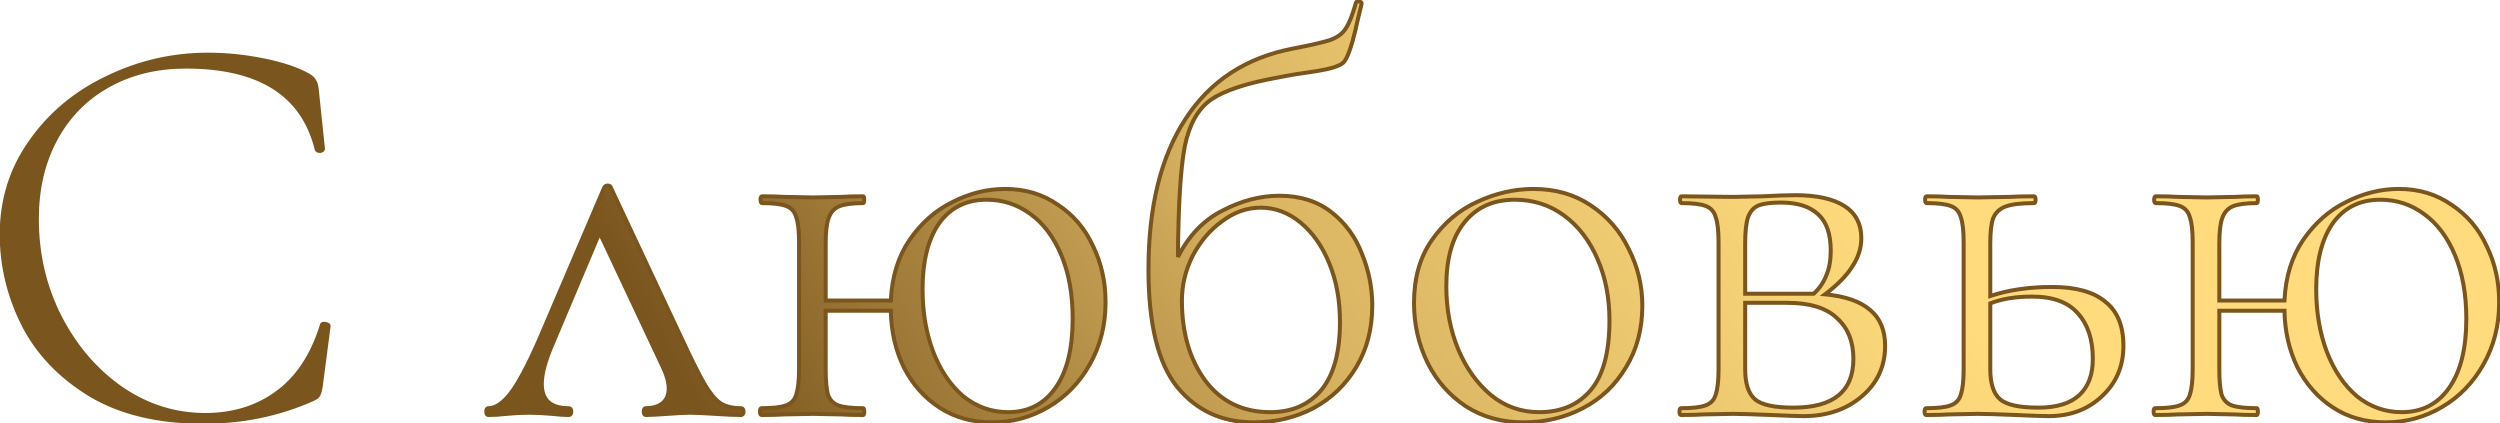
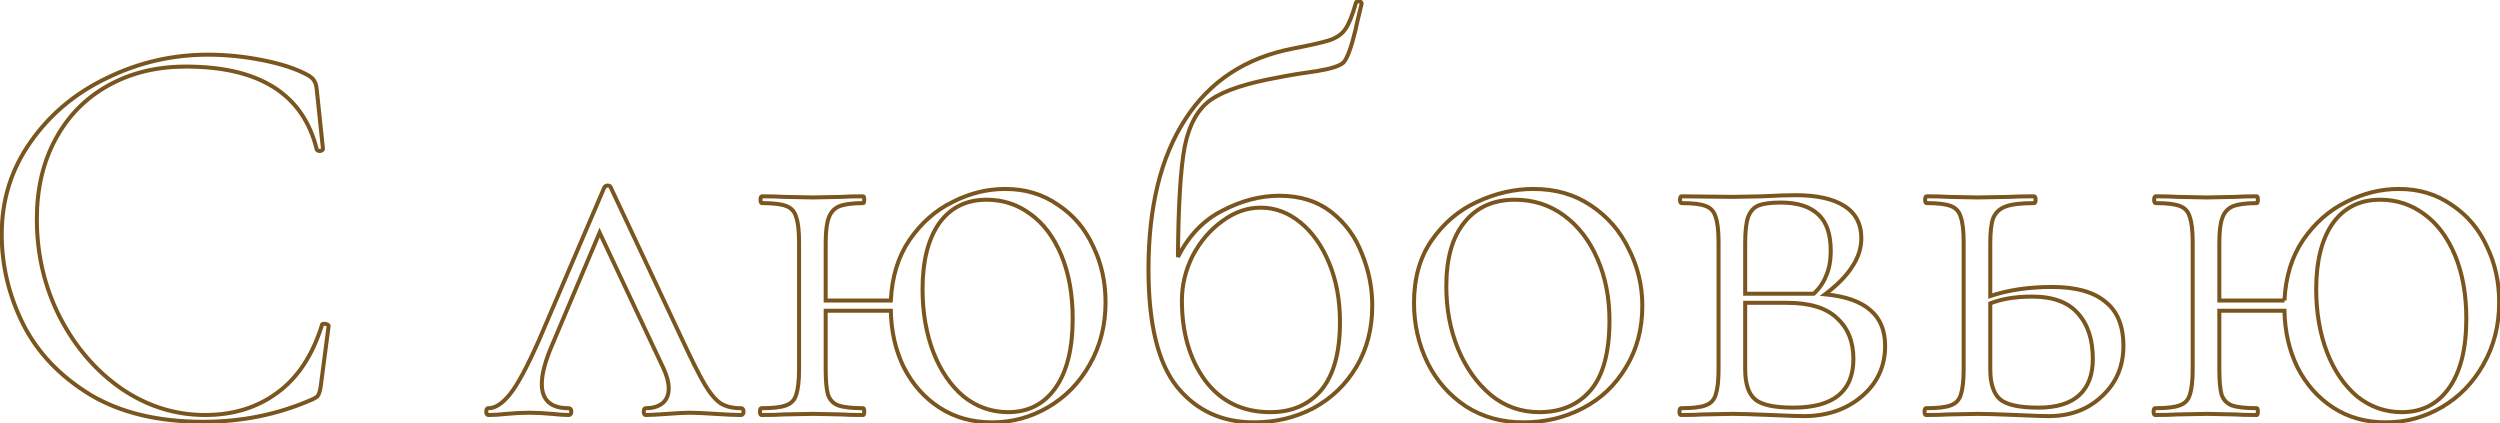
<svg xmlns="http://www.w3.org/2000/svg" width="1247" height="211" viewBox="0 0 1247 211" fill="none">
-   <path d="M103.721 27.276C112.952 27.276 122.183 28.218 131.414 30.102C140.833 31.986 148.369 34.529 154.021 37.732C155.528 38.674 156.47 39.616 156.847 40.558C157.412 41.312 157.789 42.63 157.977 44.514L161.085 74.185C161.085 74.751 160.614 75.127 159.672 75.316C158.73 75.316 158.165 75.033 157.977 74.468C151.195 46.963 129.436 33.211 92.7 33.211C78.006 33.211 65.007 36.413 53.703 42.819C42.588 49.035 33.922 57.89 27.706 69.382C21.489 80.873 18.38 94.155 18.38 109.226C18.38 126.934 22.242 143.324 29.966 158.396C37.69 173.278 47.958 185.147 60.768 194.001C73.578 202.667 87.425 207 102.308 207C116.249 207 128.211 203.326 138.196 195.979C148.369 188.632 155.81 177.423 160.52 162.352C160.52 161.787 160.897 161.504 161.651 161.504C162.216 161.504 162.687 161.598 163.063 161.787C163.629 161.975 163.911 162.258 163.911 162.634L159.955 192.871C159.578 195.131 159.107 196.639 158.542 197.392C158.165 197.957 157.129 198.617 155.434 199.37C138.667 206.717 120.676 210.391 101.46 210.391C78.853 210.391 60.014 205.87 44.943 196.827C29.872 187.596 18.757 175.916 11.598 161.787C4.44 147.469 0.86 132.492 0.86 116.856C0.86 99.712 5.664 84.359 15.272 70.794C24.88 57.042 37.596 46.398 53.421 38.862C69.246 31.138 86.012 27.276 103.721 27.276ZM369.44 203.609C370.382 203.609 370.853 204.174 370.853 205.304C370.853 206.435 370.382 207 369.44 207C366.615 207 362.376 206.812 356.724 206.435C351.072 206.058 346.834 205.87 344.008 205.87C341.559 205.87 337.885 206.058 332.987 206.435C327.712 206.812 324.133 207 322.249 207C321.495 207 321.118 206.435 321.118 205.304C321.118 204.174 321.495 203.609 322.249 203.609C325.451 203.609 328.089 202.855 330.161 201.348C332.422 199.653 333.552 197.11 333.552 193.719C333.552 190.704 332.61 187.219 330.726 183.263L299.077 116.008L275.34 172.242C271.949 180.155 270.253 186.56 270.253 191.458C270.253 199.559 274.68 203.609 283.535 203.609C284.477 203.609 284.948 204.174 284.948 205.304C284.948 206.435 284.477 207 283.535 207C281.463 207 278.731 206.812 275.34 206.435C271.195 206.058 267.428 205.87 264.036 205.87C260.269 205.87 256.501 206.058 252.733 206.435C249.342 206.812 246.328 207 243.69 207C242.937 207 242.56 206.435 242.56 205.304C242.56 204.174 242.937 203.609 243.69 203.609C247.081 203.609 250.661 201.254 254.429 196.544C258.196 191.835 263 182.886 268.84 169.699L301.338 93.684C301.714 92.93 302.28 92.553 303.033 92.553C303.975 92.553 304.54 92.93 304.729 93.684L339.769 168.286C344.856 179.213 348.718 186.937 351.355 191.458C353.992 195.979 356.63 199.182 359.267 201.066C361.905 202.761 365.296 203.609 369.44 203.609ZM501.429 94.249C511.414 94.249 520.174 96.886 527.71 102.161C535.434 107.248 541.274 114.124 545.23 122.79C549.374 131.267 551.447 140.593 551.447 150.766C551.447 162.258 548.809 172.619 543.534 181.85C538.448 190.893 531.572 197.957 522.906 203.044C514.24 208.13 504.914 210.674 494.93 210.674C484.945 210.674 476.185 208.225 468.649 203.326C461.114 198.428 455.18 191.74 450.847 183.263C446.702 174.785 444.536 165.366 444.347 155.005L411.85 155.005V184.111C411.85 189.762 412.227 194.001 412.98 196.827C413.922 199.464 415.618 201.254 418.067 202.196C420.704 203.138 424.849 203.609 430.501 203.609C430.877 203.609 431.066 204.174 431.066 205.304C431.066 206.435 430.877 207 430.501 207C425.791 207 422.117 206.906 419.48 206.717L405.633 206.435L390.939 206.717C388.301 206.906 384.628 207 379.918 207C379.353 207 379.07 206.435 379.07 205.304C379.07 204.174 379.353 203.609 379.918 203.609C385.57 203.609 389.62 203.138 392.069 202.196C394.707 201.254 396.402 199.464 397.156 196.827C398.098 194.001 398.569 189.762 398.569 184.111L398.569 120.812C398.569 115.16 398.098 111.016 397.156 108.378C396.402 105.552 394.707 103.668 392.069 102.726C389.62 101.784 385.664 101.314 380.201 101.314C379.635 101.314 379.353 100.748 379.353 99.618C379.353 98.488 379.635 97.922 380.201 97.922C384.722 97.922 388.301 98.017 390.939 98.205L405.633 98.488L419.762 98.205C422.4 98.017 425.979 97.922 430.501 97.922C430.877 97.922 431.066 98.488 431.066 99.618C431.066 100.748 430.877 101.314 430.501 101.314C425.037 101.314 420.987 101.879 418.35 103.009C415.9 104.139 414.205 106.117 413.263 108.943C412.321 111.581 411.85 115.725 411.85 121.377L411.85 149.918L444.347 149.918C444.912 138.049 448.021 127.971 453.673 119.681C459.513 111.204 466.671 104.893 475.149 100.748C483.626 96.415 492.387 94.249 501.429 94.249ZM502.842 205.587C512.827 205.587 520.645 201.631 526.297 193.719C532.137 185.618 535.057 174.032 535.057 158.961C535.057 146.904 533.173 136.354 529.405 127.311C525.637 118.269 520.457 111.392 513.863 106.683C507.458 101.973 500.205 99.618 492.104 99.618C481.931 99.618 474.019 103.574 468.367 111.487C462.904 119.399 460.172 130.325 460.172 144.266C460.172 155.758 461.962 166.214 465.541 175.633C469.12 184.864 474.113 192.211 480.518 197.675C487.112 202.95 494.553 205.587 502.842 205.587ZM638.138 97.64C648.5 97.64 657.166 100.372 664.136 105.835C671.106 111.298 676.193 118.269 679.395 126.746C682.786 135.035 684.482 143.607 684.482 152.461C684.482 163.953 681.845 174.126 676.57 182.98C671.295 191.835 664.136 198.711 655.093 203.609C646.051 208.319 636.16 210.674 625.422 210.674C609.597 210.674 596.881 204.834 587.273 193.153C577.665 181.285 572.861 161.692 572.861 134.376C572.861 103.292 578.984 78.33 591.229 59.491C603.475 40.464 621.466 28.689 645.203 24.168C654.057 22.473 660.18 21.06 663.571 19.929C667.15 18.61 669.693 16.727 671.201 14.278C672.896 11.829 674.592 7.59 676.287 1.561C676.475 0.808 677.041 0.525 677.983 0.714C678.924 0.902 679.301 1.373 679.113 2.126C677.229 9.85 676.287 13.901 676.287 14.278C674.026 23.697 671.954 29.349 670.07 31.233C668.186 32.928 663.759 34.341 656.789 35.471C649.818 36.413 643.507 37.45 637.856 38.58C622.031 41.406 610.822 45.079 604.228 49.601C597.634 54.122 593.207 61.94 590.947 73.055C588.874 83.982 587.744 102.35 587.556 128.159C593.019 117.421 600.46 109.697 609.88 104.987C619.299 100.089 628.719 97.64 638.138 97.64ZM633.617 205.587C644.355 205.587 652.833 201.913 659.049 194.566C665.266 187.031 668.375 175.727 668.375 160.656C668.375 149.73 666.585 139.933 663.006 131.267C659.426 122.602 654.622 115.82 648.594 110.921C642.565 106.023 635.972 103.574 628.813 103.574C622.031 103.574 615.626 105.835 609.597 110.356C603.569 114.689 598.671 120.435 594.903 127.594C591.323 134.753 589.534 142.194 589.534 149.918C589.534 165.931 593.396 179.213 601.12 189.762C609.032 200.312 619.864 205.587 633.617 205.587ZM759.848 210.674C749.11 210.674 739.596 208.036 731.307 202.761C723.018 197.298 716.613 190.045 712.091 181.002C707.57 171.771 705.309 161.787 705.309 151.048C705.309 138.803 708.229 128.442 714.069 119.964C720.098 111.298 727.633 104.893 736.676 100.748C745.907 96.415 755.327 94.249 764.935 94.249C775.861 94.249 785.375 96.981 793.476 102.444C801.765 107.907 808.076 115.16 812.409 124.203C816.93 133.057 819.191 142.477 819.191 152.461C819.191 164.141 816.459 174.409 810.996 183.263C805.721 192.117 798.562 198.899 789.519 203.609C780.477 208.319 770.586 210.674 759.848 210.674ZM767.76 205.587C778.687 205.587 787.259 201.913 793.476 194.566C799.692 187.219 802.801 175.633 802.801 159.808C802.801 148.505 800.823 138.332 796.867 129.289C792.91 120.058 787.353 112.805 780.194 107.53C773.035 102.255 764.84 99.618 755.609 99.618C744.871 99.618 736.488 103.386 730.459 110.921C724.431 118.269 721.417 128.913 721.417 142.853C721.417 154.157 723.395 164.612 727.351 174.22C731.307 183.64 736.77 191.269 743.741 197.11C750.711 202.761 758.718 205.587 767.76 205.587ZM910.342 146.81C920.515 147.752 928.05 150.389 932.949 154.722C937.847 158.866 940.296 164.801 940.296 172.525C940.296 182.698 936.434 191.081 928.71 197.675C920.986 204.268 911.284 207.565 899.604 207.565C896.966 207.565 891.503 207.377 883.214 207C874.171 206.623 867.86 206.435 864.281 206.435L849.586 206.717C846.949 206.906 843.275 207 838.565 207C838 207 837.718 206.435 837.718 205.304C837.718 204.174 838 203.609 838.565 203.609C844.217 203.609 848.268 203.138 850.717 202.196C853.354 201.254 855.05 199.464 855.803 196.827C856.745 194.001 857.216 189.762 857.216 184.111V120.812C857.216 115.16 856.745 111.016 855.803 108.378C855.05 105.552 853.354 103.668 850.717 102.726C848.268 101.784 844.311 101.314 838.848 101.314C838.283 101.314 838 100.748 838 99.618C838 98.488 838.283 97.922 838.848 97.922L864.281 98.205L878.975 97.922C886.134 97.546 891.691 97.357 895.647 97.357C906.197 97.357 914.298 99.147 919.95 102.726C925.601 106.306 928.427 111.675 928.427 118.834C928.427 123.732 926.92 128.442 923.906 132.963C921.08 137.484 916.559 142.1 910.342 146.81ZM888.3 101.031C883.402 101.031 879.729 101.502 877.279 102.444C874.83 103.386 873.041 105.364 871.91 108.378C870.968 111.204 870.497 115.537 870.497 121.377V146.527H901.299H904.69C907.516 143.89 909.588 140.875 910.907 137.484C912.414 134.093 913.168 129.949 913.168 125.051C913.168 116.761 911.095 110.733 906.951 106.965C902.806 103.009 896.589 101.031 888.3 101.031ZM894.517 203.326C914.486 203.326 924.471 195.226 924.471 179.024C924.471 170.358 921.739 163.576 916.276 158.678C911.001 153.592 902.712 151.048 891.409 151.048H870.497V184.111C870.497 191.269 872.099 196.262 875.301 199.088C878.504 201.913 884.909 203.326 894.517 203.326ZM1023.55 143.136C1035.42 143.136 1044.27 145.585 1050.11 150.483C1056.14 155.193 1059.16 162.54 1059.16 172.525C1059.16 182.698 1055.58 191.081 1048.42 197.675C1041.45 204.268 1032.59 207.565 1021.85 207.565C1019.22 207.565 1013.75 207.377 1005.46 207C996.422 206.623 990.111 206.435 986.531 206.435L971.837 206.717C969.2 206.906 965.526 207 960.816 207C960.251 207 959.968 206.435 959.968 205.304C959.968 204.174 960.251 203.609 960.816 203.609C966.468 203.609 970.518 203.138 972.967 202.196C975.605 201.254 977.3 199.464 978.054 196.827C978.996 194.001 979.467 189.762 979.467 184.111V120.812C979.467 115.16 978.996 111.016 978.054 108.378C977.3 105.552 975.605 103.668 972.967 102.726C970.518 101.784 966.562 101.314 961.099 101.314C960.534 101.314 960.251 100.748 960.251 99.618C960.251 98.488 960.534 97.922 961.099 97.922C965.62 97.922 969.2 98.017 971.837 98.205L986.531 98.488L1002.36 98.205C1005.37 98.017 1009.42 97.922 1014.51 97.922C1015.07 97.922 1015.35 98.488 1015.35 99.618C1015.35 100.748 1015.07 101.314 1014.51 101.314C1008.1 101.314 1003.39 101.879 1000.38 103.009C997.364 104.139 995.291 106.117 994.161 108.943C993.219 111.581 992.748 115.725 992.748 121.377V147.657C1001.79 144.643 1012.06 143.136 1023.55 143.136ZM1016.77 203.326C1025.81 203.326 1032.59 201.254 1037.11 197.11C1041.64 192.965 1043.9 186.937 1043.9 179.024C1043.9 169.416 1041.45 161.881 1036.55 156.417C1031.65 150.766 1024.02 147.94 1013.66 147.94C1005.37 147.94 998.4 149.07 992.748 151.331V184.111C992.748 191.269 994.35 196.262 997.552 199.088C1000.75 201.913 1007.16 203.326 1016.77 203.326ZM1196.58 94.249C1206.56 94.249 1215.32 96.886 1222.86 102.161C1230.58 107.248 1236.42 114.124 1240.38 122.79C1244.52 131.267 1246.59 140.593 1246.59 150.766C1246.59 162.258 1243.96 172.619 1238.68 181.85C1233.59 190.893 1226.72 197.957 1218.05 203.044C1209.39 208.13 1200.06 210.674 1190.08 210.674C1180.09 210.674 1171.33 208.225 1163.8 203.326C1156.26 198.428 1150.33 191.74 1145.99 183.263C1141.85 174.785 1139.68 165.366 1139.49 155.005L1107 155.005V184.111C1107 189.762 1107.37 194.001 1108.13 196.827C1109.07 199.464 1110.76 201.254 1113.21 202.196C1115.85 203.138 1120 203.609 1125.65 203.609C1126.02 203.609 1126.21 204.174 1126.21 205.304C1126.21 206.435 1126.02 207 1125.65 207C1120.94 207 1117.26 206.906 1114.63 206.717L1100.78 206.435L1086.08 206.717C1083.45 206.906 1079.77 207 1075.06 207C1074.5 207 1074.22 206.435 1074.22 205.304C1074.22 204.174 1074.5 203.609 1075.06 203.609C1080.72 203.609 1084.77 203.138 1087.22 202.196C1089.85 201.254 1091.55 199.464 1092.3 196.827C1093.24 194.001 1093.71 189.762 1093.71 184.111V120.812C1093.71 115.16 1093.24 111.016 1092.3 108.378C1091.55 105.552 1089.85 103.668 1087.22 102.726C1084.77 101.784 1080.81 101.314 1075.35 101.314C1074.78 101.314 1074.5 100.748 1074.5 99.618C1074.5 98.488 1074.78 97.922 1075.35 97.922C1079.87 97.922 1083.45 98.017 1086.08 98.205L1100.78 98.488L1114.91 98.205C1117.55 98.017 1121.13 97.922 1125.65 97.922C1126.02 97.922 1126.21 98.488 1126.21 99.618C1126.21 100.748 1126.02 101.314 1125.65 101.314C1120.18 101.314 1116.13 101.879 1113.5 103.009C1111.05 104.139 1109.35 106.117 1108.41 108.943C1107.47 111.581 1107 115.725 1107 121.377V149.918L1139.49 149.918C1140.06 138.049 1143.17 127.971 1148.82 119.681C1154.66 111.204 1161.82 104.893 1170.3 100.748C1178.77 96.415 1187.53 94.249 1196.58 94.249ZM1197.99 205.587C1207.97 205.587 1215.79 201.631 1221.44 193.719C1227.28 185.618 1230.2 174.032 1230.2 158.961C1230.2 146.904 1228.32 136.354 1224.55 127.311C1220.78 118.269 1215.6 111.392 1209.01 106.683C1202.6 101.973 1195.35 99.618 1187.25 99.618C1177.08 99.618 1169.16 103.574 1163.51 111.487C1158.05 119.399 1155.32 130.325 1155.32 144.266C1155.32 155.758 1157.11 166.214 1160.69 175.633C1164.27 184.864 1169.26 192.211 1175.66 197.675C1182.26 202.95 1189.7 205.587 1197.99 205.587Z" fill="url(#paint0_radial_301_458)" />
-   <path d="M131.414 30.102L131.214 31.082L131.218 31.083L131.414 30.102ZM154.021 37.732L154.551 36.884L154.532 36.873L154.514 36.862L154.021 37.732ZM156.847 40.558L155.918 40.929L155.967 41.052L156.047 41.158L156.847 40.558ZM157.977 44.514L156.982 44.614L156.982 44.618L157.977 44.514ZM161.085 74.185H162.085V74.133L162.08 74.081L161.085 74.185ZM159.672 75.316V76.316H159.771L159.869 76.296L159.672 75.316ZM157.977 74.468L157.006 74.707L157.016 74.746L157.028 74.784L157.977 74.468ZM53.703 42.819L54.191 43.691L54.196 43.689L53.703 42.819ZM27.706 69.382L28.585 69.857L28.585 69.857L27.706 69.382ZM29.966 158.396L29.076 158.852L29.079 158.856L29.966 158.396ZM60.768 194.001L60.199 194.824L60.208 194.829L60.768 194.001ZM138.196 195.979L137.611 195.169L137.603 195.174L138.196 195.979ZM160.52 162.352L161.475 162.65L161.52 162.504V162.352H160.52ZM163.063 161.787L162.616 162.681L162.68 162.713L162.747 162.735L163.063 161.787ZM163.911 162.634L164.903 162.764L164.911 162.699V162.634H163.911ZM159.955 192.871L160.941 193.035L160.944 193.018L160.947 193.001L159.955 192.871ZM158.542 197.392L157.742 196.792L157.725 196.814L157.71 196.837L158.542 197.392ZM155.434 199.37L155.835 200.286L155.84 200.284L155.434 199.37ZM44.943 196.827L44.421 197.68L44.429 197.684L44.943 196.827ZM11.598 161.787L10.704 162.234L10.706 162.238L11.598 161.787ZM15.272 70.794L16.088 71.373L16.092 71.367L15.272 70.794ZM53.421 38.862L53.851 39.765L53.859 39.761L53.421 38.862ZM103.721 28.276C112.883 28.276 122.047 29.211 131.214 31.082L131.614 29.122C122.318 27.225 113.02 26.276 103.721 26.276V28.276ZM131.218 31.083C140.578 32.955 148.001 35.471 153.528 38.602L154.514 36.862C148.737 33.588 141.089 31.017 131.61 29.122L131.218 31.083ZM153.491 38.58C154.938 39.485 155.66 40.285 155.918 40.929L157.775 40.187C157.279 38.947 156.118 37.863 154.551 36.884L153.491 38.58ZM156.047 41.158C156.438 41.68 156.797 42.761 156.982 44.614L158.972 44.415C158.78 42.499 158.386 40.943 157.647 39.958L156.047 41.158ZM156.982 44.618L160.091 74.29L162.08 74.081L158.971 44.41L156.982 44.618ZM160.085 74.185C160.085 74.186 160.085 74.179 160.088 74.167C160.091 74.154 160.096 74.14 160.103 74.127C160.117 74.097 160.129 74.094 160.107 74.111C160.049 74.157 159.874 74.256 159.476 74.335L159.869 76.296C160.413 76.188 160.944 76.003 161.357 75.673C161.811 75.309 162.085 74.794 162.085 74.185H160.085ZM159.672 74.316C159.287 74.316 159.082 74.256 158.989 74.209C158.949 74.189 158.937 74.175 158.936 74.174C158.935 74.174 158.935 74.172 158.933 74.171C158.932 74.168 158.929 74.163 158.926 74.152L157.028 74.784C157.427 75.98 158.593 76.316 159.672 76.316V74.316ZM158.948 74.229C155.502 60.253 148.226 49.708 137.105 42.68C126.012 35.668 111.18 32.211 92.7 32.211V34.211C110.956 34.211 125.372 37.63 136.037 44.37C146.675 51.094 153.67 61.178 157.006 74.707L158.948 74.229ZM92.7 32.211C77.856 32.211 64.683 35.447 53.21 41.949L54.196 43.689C65.331 37.379 78.155 34.211 92.7 34.211V32.211ZM53.215 41.946C41.93 48.258 33.131 57.252 26.826 68.906L28.585 69.857C34.714 58.528 43.246 49.813 54.191 43.691L53.215 41.946ZM26.826 68.906C20.519 80.565 17.38 94.014 17.38 109.226H19.38C19.38 94.295 22.459 81.182 28.585 69.857L26.826 68.906ZM17.38 109.226C17.38 127.086 21.277 143.633 29.076 158.852L30.856 157.939C23.208 143.016 19.38 126.783 19.38 109.226H17.38ZM29.079 158.856C36.872 173.872 47.244 185.87 60.199 194.824L61.337 193.178C48.67 184.424 38.509 172.684 30.854 157.935L29.079 158.856ZM60.208 194.829C73.177 203.603 87.217 208 102.308 208V206C87.633 206 73.98 201.731 61.328 193.173L60.208 194.829ZM102.308 208C116.434 208 128.611 204.274 138.789 196.785L137.603 195.174C127.812 202.379 116.063 206 102.308 206V208ZM138.782 196.79C149.171 189.287 156.717 177.873 161.475 162.65L159.566 162.053C154.904 176.972 147.568 187.977 137.611 195.169L138.782 196.79ZM161.52 162.352C161.52 162.32 161.525 162.34 161.505 162.387C161.494 162.41 161.48 162.435 161.46 162.46C161.441 162.484 161.42 162.503 161.403 162.516C161.368 162.542 161.357 162.537 161.399 162.527C161.441 162.516 161.521 162.504 161.651 162.504V160.504C161.178 160.504 160.641 160.588 160.203 160.916C159.711 161.285 159.52 161.825 159.52 162.352H161.52ZM161.651 162.504C162.111 162.504 162.417 162.582 162.616 162.681L163.511 160.892C162.956 160.615 162.32 160.504 161.651 160.504V162.504ZM162.747 162.735C162.843 162.767 162.907 162.797 162.949 162.82C162.99 162.843 162.999 162.854 162.992 162.847C162.983 162.838 162.959 162.81 162.939 162.763C162.918 162.715 162.911 162.669 162.911 162.634H164.911C164.911 161.593 164.075 161.07 163.38 160.838L162.747 162.735ZM162.92 162.505L158.963 192.741L160.947 193.001L164.903 162.764L162.92 162.505ZM158.969 192.706C158.785 193.81 158.582 194.703 158.365 195.398C158.143 196.106 157.926 196.547 157.742 196.792L159.342 197.992C159.724 197.483 160.024 196.794 160.274 195.995C160.527 195.183 160.749 194.193 160.941 193.035L158.969 192.706ZM157.71 196.837C157.638 196.945 157.426 197.161 156.946 197.467C156.485 197.76 155.85 198.091 155.028 198.456L155.84 200.284C156.712 199.896 157.444 199.52 158.019 199.154C158.575 198.801 159.069 198.404 159.374 197.947L157.71 196.837ZM155.032 198.454C138.398 205.743 120.545 209.391 101.46 209.391V211.391C120.807 211.391 138.936 207.692 155.835 200.286L155.032 198.454ZM101.46 209.391C78.984 209.391 60.335 204.896 45.458 195.969L44.429 197.684C59.694 206.844 78.723 211.391 101.46 211.391V209.391ZM45.466 195.974C30.534 186.828 19.556 175.28 12.49 161.335L10.706 162.238C17.958 176.552 29.211 188.363 44.421 197.68L45.466 195.974ZM12.493 161.339C5.402 147.157 1.86 132.333 1.86 116.856H-0.14C-0.14 132.651 3.477 147.781 10.704 162.234L12.493 161.339ZM1.86 116.856C1.86 99.912 6.604 84.762 16.088 71.372L14.456 70.216C4.724 83.955 -0.14 99.512 -0.14 116.856H1.86ZM16.092 71.367C25.596 57.763 38.175 47.23 53.851 39.765L52.991 37.96C37.017 45.566 24.164 56.321 14.452 70.222L16.092 71.367ZM53.859 39.761C69.547 32.104 86.163 28.276 103.721 28.276V26.276C85.861 26.276 68.944 30.173 52.982 37.964L53.859 39.761ZM332.987 206.435L333.058 207.432L333.064 207.432L332.987 206.435ZM330.161 201.348L330.749 202.157L330.755 202.153L330.761 202.148L330.161 201.348ZM330.726 183.263L329.822 183.689L329.824 183.693L330.726 183.263ZM299.077 116.008L299.982 115.582L299.027 113.554L298.156 115.619L299.077 116.008ZM275.34 172.242L276.259 172.636L276.261 172.631L275.34 172.242ZM275.34 206.435L275.45 205.441L275.44 205.44L275.43 205.439L275.34 206.435ZM252.733 206.435L252.634 205.44L252.623 205.441L252.733 206.435ZM254.429 196.544L255.21 197.169L255.21 197.169L254.429 196.544ZM268.84 169.699L269.755 170.104L269.76 170.092L268.84 169.699ZM301.338 93.684L300.443 93.237L300.43 93.263L300.418 93.291L301.338 93.684ZM304.729 93.684L303.758 93.926L303.782 94.021L303.823 94.109L304.729 93.684ZM339.769 168.286L340.676 167.864L340.674 167.861L339.769 168.286ZM351.355 191.458L352.219 190.954L352.219 190.954L351.355 191.458ZM359.267 201.066L358.686 201.879L358.706 201.894L358.727 201.907L359.267 201.066ZM369.44 204.609C369.578 204.609 369.653 204.63 369.687 204.643C369.715 204.655 369.724 204.664 369.732 204.673C369.756 204.702 369.853 204.854 369.853 205.304H371.853C371.853 204.625 371.716 203.929 371.268 203.393C370.792 202.821 370.118 202.609 369.44 202.609V204.609ZM369.853 205.304C369.853 205.755 369.756 205.907 369.732 205.936C369.724 205.945 369.715 205.954 369.687 205.966C369.653 205.979 369.578 206 369.44 206V208C370.118 208 370.792 207.788 371.268 207.216C371.716 206.68 371.853 205.984 371.853 205.304H369.853ZM369.44 206C366.649 206 362.437 205.814 356.791 205.437L356.658 207.433C362.314 207.81 366.58 208 369.44 208V206ZM356.791 205.437C351.134 205.06 346.868 204.87 344.008 204.87V206.87C346.799 206.87 351.011 207.056 356.658 207.433L356.791 205.437ZM344.008 204.87C341.519 204.87 337.814 205.061 332.91 205.438L333.064 207.432C337.956 207.056 341.599 206.87 344.008 206.87V204.87ZM332.916 205.437C327.637 205.814 324.092 206 322.249 206V208C324.174 208 327.788 207.809 333.058 207.432L332.916 205.437ZM322.249 206C322.186 206 322.18 205.989 322.202 206C322.228 206.013 322.238 206.029 322.233 206.021C322.205 205.979 322.118 205.79 322.118 205.304H320.118C320.118 205.949 320.22 206.608 320.569 207.131C320.966 207.726 321.581 208 322.249 208V206ZM322.118 205.304C322.118 204.819 322.205 204.63 322.233 204.588C322.238 204.58 322.228 204.596 322.202 204.609C322.18 204.62 322.186 204.609 322.249 204.609V202.609C321.581 202.609 320.966 202.883 320.569 203.478C320.22 204.001 320.118 204.66 320.118 205.304H322.118ZM322.249 204.609C325.609 204.609 328.468 203.817 330.749 202.157L329.573 200.54C327.71 201.894 325.294 202.609 322.249 202.609V204.609ZM330.761 202.148C333.325 200.225 334.552 197.354 334.552 193.719H332.552C332.552 196.866 331.518 199.08 329.561 200.548L330.761 202.148ZM334.552 193.719C334.552 190.504 333.55 186.867 331.629 182.833L329.824 183.693C331.67 187.571 332.552 190.905 332.552 193.719H334.552ZM331.631 182.837L299.982 115.582L298.172 116.434L329.822 183.689L331.631 182.837ZM298.156 115.619L274.419 171.853L276.261 172.631L299.998 116.397L298.156 115.619ZM274.421 171.848C271.011 179.805 269.253 186.358 269.253 191.458H271.253C271.253 186.761 272.887 180.504 276.259 172.636L274.421 171.848ZM269.253 191.458C269.253 195.686 270.413 199.035 272.899 201.309C275.368 203.568 278.974 204.609 283.535 204.609V202.609C279.241 202.609 276.207 201.625 274.249 199.833C272.307 198.057 271.253 195.33 271.253 191.458H269.253ZM283.535 204.609C283.672 204.609 283.748 204.63 283.782 204.643C283.81 204.655 283.819 204.664 283.826 204.673C283.85 204.702 283.948 204.854 283.948 205.304H285.948C285.948 204.625 285.81 203.929 285.363 203.393C284.886 202.821 284.213 202.609 283.535 202.609V204.609ZM283.948 205.304C283.948 205.755 283.85 205.907 283.826 205.936C283.819 205.945 283.81 205.954 283.782 205.966C283.748 205.979 283.672 206 283.535 206V208C284.213 208 284.886 207.788 285.363 207.216C285.81 206.68 285.948 205.984 285.948 205.304H283.948ZM283.535 206C281.515 206 278.825 205.816 275.45 205.441L275.229 207.429C278.637 207.807 281.41 208 283.535 208V206ZM275.43 205.439C271.262 205.06 267.464 204.87 264.036 204.87V206.87C267.391 206.87 271.128 207.056 275.249 207.431L275.43 205.439ZM264.036 204.87C260.235 204.87 256.434 205.06 252.634 205.44L252.833 207.43C256.568 207.056 260.302 206.87 264.036 206.87V204.87ZM252.623 205.441C249.258 205.815 246.282 206 243.69 206V208C246.374 208 249.426 207.808 252.844 207.429L252.623 205.441ZM243.69 206C243.628 206 243.621 205.989 243.643 206C243.669 206.013 243.68 206.029 243.675 206.021C243.647 205.979 243.56 205.79 243.56 205.304H241.56C241.56 205.949 241.662 206.608 242.011 207.131C242.407 207.726 243.022 208 243.69 208V206ZM243.56 205.304C243.56 204.819 243.647 204.63 243.675 204.588C243.68 204.58 243.669 204.596 243.643 204.609C243.621 204.62 243.628 204.609 243.69 204.609V202.609C243.022 202.609 242.407 202.883 242.011 203.478C241.662 204.001 241.56 204.66 241.56 205.304H243.56ZM243.69 204.609C247.555 204.609 251.392 201.94 255.21 197.169L253.648 195.92C249.929 200.568 246.608 202.609 243.69 202.609V204.609ZM255.21 197.169C259.067 192.348 263.915 183.291 269.755 170.104L267.926 169.294C262.086 182.481 257.326 191.321 253.648 195.92L255.21 197.169ZM269.76 170.092L302.257 94.077L300.418 93.291L267.921 169.306L269.76 170.092ZM302.232 94.131C302.361 93.873 302.492 93.739 302.599 93.668C302.699 93.601 302.831 93.553 303.033 93.553V91.553C302.481 91.553 301.954 91.694 301.489 92.004C301.031 92.309 300.691 92.741 300.443 93.237L302.232 94.131ZM303.033 93.553C303.38 93.553 303.543 93.624 303.609 93.668C303.655 93.699 303.715 93.754 303.758 93.926L305.699 93.441C305.554 92.86 305.237 92.35 304.718 92.004C304.219 91.671 303.628 91.553 303.033 91.553V93.553ZM303.823 94.109L338.864 168.711L340.674 167.861L305.634 93.259L303.823 94.109ZM338.862 168.708C343.95 179.636 347.828 187.397 350.491 191.962L352.219 190.954C349.607 186.476 345.761 178.789 340.676 167.864L338.862 168.708ZM350.491 191.962C353.161 196.539 355.884 199.878 358.686 201.879L359.849 200.252C357.375 198.485 354.824 195.42 352.219 190.954L350.491 191.962ZM358.727 201.907C361.57 203.735 365.165 204.609 369.44 204.609V202.609C365.427 202.609 362.24 201.788 359.808 200.225L358.727 201.907ZM527.71 102.161L527.136 102.98L527.148 102.989L527.16 102.996L527.71 102.161ZM545.23 122.79L544.32 123.205L544.326 123.217L544.331 123.229L545.23 122.79ZM543.534 181.85L542.666 181.354L542.663 181.36L543.534 181.85ZM522.906 203.044L523.412 203.906L523.412 203.906L522.906 203.044ZM450.847 183.263L449.948 183.702L449.952 183.71L449.956 183.718L450.847 183.263ZM444.347 155.005L445.347 154.986L445.329 154.005H444.347V155.005ZM411.85 155.005V154.005H410.85V155.005H411.85ZM412.98 196.827L412.014 197.085L412.025 197.124L412.039 197.163L412.98 196.827ZM418.067 202.196L417.708 203.129L417.719 203.134L417.731 203.138L418.067 202.196ZM419.48 206.717L419.551 205.72L419.526 205.718L419.5 205.718L419.48 206.717ZM405.633 206.435L405.654 205.435L405.634 205.435L405.614 205.435L405.633 206.435ZM390.939 206.717L390.92 205.718L390.894 205.718L390.868 205.72L390.939 206.717ZM392.069 202.196L391.733 201.254L391.721 201.258L391.71 201.263L392.069 202.196ZM397.156 196.827L396.207 196.511L396.2 196.531L396.194 196.552L397.156 196.827ZM397.156 108.378L396.189 108.636L396.2 108.676L396.214 108.714L397.156 108.378ZM392.069 102.726L391.71 103.66L391.721 103.664L391.733 103.668L392.069 102.726ZM390.939 98.205L390.868 99.203L390.894 99.204L390.92 99.205L390.939 98.205ZM405.633 98.488L405.614 99.487L405.634 99.488L405.653 99.487L405.633 98.488ZM419.762 98.205L419.782 99.205L419.808 99.204L419.834 99.203L419.762 98.205ZM418.35 103.009L417.956 102.09L417.943 102.095L417.93 102.101L418.35 103.009ZM413.263 108.943L414.205 109.28L414.208 109.27L414.212 109.26L413.263 108.943ZM411.85 149.918H410.85V150.918H411.85V149.918ZM444.347 149.918V150.918H445.301L445.346 149.966L444.347 149.918ZM453.673 119.681L452.849 119.114L452.846 119.118L453.673 119.681ZM475.149 100.748L475.588 101.647L475.596 101.643L475.604 101.639L475.149 100.748ZM526.297 193.719L525.485 193.134L525.483 193.137L526.297 193.719ZM529.405 127.311L530.328 126.927L530.328 126.927L529.405 127.311ZM513.863 106.683L513.271 107.488L513.282 107.496L513.863 106.683ZM468.367 111.487L467.553 110.905L467.549 110.912L467.544 110.918L468.367 111.487ZM465.541 175.633L464.606 175.988L464.609 175.995L465.541 175.633ZM480.518 197.675L479.869 198.436L479.881 198.446L479.893 198.456L480.518 197.675ZM501.429 95.249C511.227 95.249 519.783 97.833 527.136 102.98L528.283 101.342C520.565 95.939 511.601 93.249 501.429 93.249V95.249ZM527.16 102.996C534.722 107.976 540.44 114.705 544.32 123.205L546.139 122.375C542.108 113.543 536.145 106.519 528.26 101.326L527.16 102.996ZM544.331 123.229C548.404 131.559 550.447 140.733 550.447 150.766H552.447C552.447 140.453 550.345 130.975 546.128 122.351L544.331 123.229ZM550.447 150.766C550.447 162.098 547.848 172.286 542.666 181.354L544.403 182.346C549.771 172.952 552.447 162.417 552.447 150.766H550.447ZM542.663 181.36C537.66 190.253 530.908 197.187 522.399 202.181L523.412 203.906C532.235 198.727 539.236 191.532 544.406 182.34L542.663 181.36ZM522.399 202.181C513.886 207.178 504.735 209.674 494.93 209.674V211.674C505.094 211.674 514.593 209.082 523.412 203.906L522.399 202.181ZM494.93 209.674C485.116 209.674 476.55 207.269 469.194 202.488L468.105 204.165C475.82 209.18 484.774 211.674 494.93 211.674V209.674ZM469.194 202.488C461.814 197.691 455.995 191.139 451.737 182.808L449.956 183.718C454.364 192.342 460.413 199.166 468.105 204.165L469.194 202.488ZM451.745 182.824C447.671 174.49 445.533 165.216 445.347 154.986L443.347 155.023C443.538 165.516 445.733 175.081 449.948 183.702L451.745 182.824ZM444.347 154.005L411.85 154.005V156.005L444.347 156.005V154.005ZM410.85 155.005V184.111H412.85V155.005H410.85ZM410.85 184.111C410.85 189.784 411.226 194.129 412.014 197.085L413.947 196.569C413.228 193.873 412.85 189.74 412.85 184.111H410.85ZM412.039 197.163C413.071 200.054 414.967 202.075 417.708 203.129L418.426 201.263C416.269 200.433 414.774 198.875 413.922 196.491L412.039 197.163ZM417.731 203.138C420.538 204.14 424.827 204.609 430.501 204.609V202.609C424.871 202.609 420.871 202.136 418.403 201.254L417.731 203.138ZM430.501 204.609C430.312 204.609 430.145 204.526 430.041 204.422C429.961 204.342 429.956 204.289 429.976 204.349C430.018 204.475 430.066 204.769 430.066 205.304H432.066C432.066 204.71 432.019 204.156 431.873 203.717C431.735 203.303 431.353 202.609 430.501 202.609V204.609ZM430.066 205.304C430.066 205.84 430.018 206.134 429.976 206.26C429.956 206.32 429.961 206.267 430.041 206.187C430.145 206.083 430.312 206 430.501 206V208C431.353 208 431.735 207.306 431.873 206.892C432.019 206.453 432.066 205.899 432.066 205.304H430.066ZM430.501 206C425.799 206 422.153 205.906 419.551 205.72L419.409 207.715C422.081 207.906 425.782 208 430.501 208V206ZM419.5 205.718L405.654 205.435L405.613 207.435L419.459 207.717L419.5 205.718ZM405.614 205.435L390.92 205.718L390.958 207.717L405.652 207.435L405.614 205.435ZM390.868 205.72C388.265 205.906 384.619 206 379.918 206V208C384.636 208 388.337 207.906 391.01 207.715L390.868 205.72ZM379.918 206C379.952 206 380.026 206.011 380.102 206.062C380.172 206.108 380.188 206.152 380.177 206.129C380.163 206.102 380.134 206.028 380.11 205.882C380.086 205.738 380.07 205.548 380.07 205.304H378.07C378.07 205.921 378.142 206.532 378.388 207.023C378.518 207.283 378.711 207.538 378.992 207.726C379.28 207.918 379.602 208 379.918 208V206ZM380.07 205.304C380.07 205.061 380.086 204.871 380.11 204.727C380.134 204.581 380.163 204.507 380.177 204.48C380.188 204.457 380.172 204.5 380.102 204.547C380.026 204.598 379.952 204.609 379.918 204.609V202.609C379.602 202.609 379.28 202.691 378.992 202.883C378.711 203.071 378.518 203.326 378.388 203.586C378.142 204.077 378.07 204.688 378.07 205.304H380.07ZM379.918 204.609C385.584 204.609 389.794 204.142 392.428 203.129L391.71 201.263C389.446 202.134 385.556 202.609 379.918 202.609V204.609ZM392.406 203.138C395.339 202.09 397.273 200.057 398.117 197.102L396.194 196.552C395.531 198.872 394.074 200.418 391.733 201.254L392.406 203.138ZM398.104 197.143C399.098 194.161 399.569 189.792 399.569 184.111H397.569C397.569 189.733 397.097 193.841 396.207 196.511L398.104 197.143ZM399.569 184.111L399.569 120.812H397.569L397.569 184.111H399.569ZM399.569 120.812C399.569 115.138 399.1 110.849 398.097 108.042L396.214 108.714C397.095 111.182 397.569 115.183 397.569 120.812H399.569ZM398.122 108.12C397.288 104.994 395.369 102.843 392.406 101.785L391.733 103.668C394.045 104.494 395.516 106.111 396.189 108.636L398.122 108.12ZM392.428 101.793C389.797 100.781 385.683 100.314 380.201 100.314V102.314C385.645 102.314 389.444 102.788 391.71 103.66L392.428 101.793ZM380.201 100.314C380.234 100.314 380.308 100.325 380.384 100.375C380.454 100.422 380.471 100.465 380.459 100.442C380.446 100.416 380.417 100.342 380.392 100.195C380.368 100.052 380.353 99.862 380.353 99.618H378.353C378.353 100.234 378.425 100.845 378.67 101.337C378.8 101.597 378.993 101.852 379.275 102.04C379.563 102.232 379.884 102.314 380.201 102.314V100.314ZM380.353 99.618C380.353 99.374 380.368 99.184 380.392 99.041C380.417 98.894 380.446 98.82 380.459 98.794C380.471 98.771 380.454 98.814 380.384 98.861C380.308 98.911 380.234 98.922 380.201 98.922V96.922C379.884 96.922 379.563 97.004 379.275 97.196C378.993 97.384 378.8 97.639 378.67 97.899C378.425 98.391 378.353 99.002 378.353 99.618H380.353ZM380.201 98.922C384.712 98.922 388.265 99.017 390.868 99.203L391.01 97.208C388.338 97.017 384.732 96.922 380.201 96.922V98.922ZM390.92 99.205L405.614 99.487L405.652 97.488L390.958 97.205L390.92 99.205ZM405.653 99.487L419.782 99.205L419.742 97.205L405.613 97.488L405.653 99.487ZM419.834 99.203C422.437 99.017 425.989 98.922 430.501 98.922V96.922C425.97 96.922 422.363 97.017 419.691 97.208L419.834 99.203ZM430.501 98.922C430.312 98.922 430.145 98.84 430.041 98.736C429.961 98.656 429.956 98.602 429.976 98.663C430.018 98.789 430.066 99.082 430.066 99.618H432.066C432.066 99.024 432.019 98.469 431.873 98.03C431.735 97.617 431.353 96.922 430.501 96.922V98.922ZM430.066 99.618C430.066 100.154 430.018 100.447 429.976 100.573C429.956 100.634 429.961 100.58 430.041 100.5C430.145 100.396 430.312 100.314 430.501 100.314V102.314C431.353 102.314 431.735 101.619 431.873 101.206C432.019 100.767 432.066 100.212 432.066 99.618H430.066ZM430.501 100.314C425.002 100.314 420.785 100.877 417.956 102.09L418.743 103.928C421.189 102.88 425.072 102.314 430.501 102.314V100.314ZM417.93 102.101C415.203 103.36 413.333 105.57 412.314 108.627L414.212 109.26C415.076 106.665 416.598 104.919 418.769 103.917L417.93 102.101ZM412.321 108.607C411.319 111.414 410.85 115.703 410.85 121.377H412.85C412.85 115.748 413.323 111.747 414.205 109.28L412.321 108.607ZM410.85 121.377L410.85 149.918H412.85L412.85 121.377H410.85ZM411.85 150.918L444.347 150.918V148.918L411.85 148.918V150.918ZM445.346 149.966C445.904 138.247 448.969 128.355 454.499 120.245L452.846 119.118C447.073 127.586 443.921 137.852 443.348 149.87L445.346 149.966ZM454.496 120.249C460.248 111.9 467.279 105.709 475.588 101.647L474.71 99.85C466.064 104.077 458.778 110.508 452.849 119.114L454.496 120.249ZM475.604 101.639C483.948 97.374 492.553 95.249 501.429 95.249V93.249C492.22 93.249 483.305 95.457 474.694 99.858L475.604 101.639ZM502.842 206.587C513.139 206.587 521.265 202.483 527.11 194.3L525.483 193.137C520.025 200.779 512.514 204.587 502.842 204.587V206.587ZM527.108 194.303C533.119 185.966 536.057 174.141 536.057 158.961H534.057C534.057 173.923 531.155 185.27 525.485 193.134L527.108 194.303ZM536.057 158.961C536.057 146.801 534.157 136.116 530.328 126.927L528.482 127.696C532.189 136.592 534.057 147.006 534.057 158.961H536.057ZM530.328 126.927C526.504 117.748 521.219 110.708 514.444 105.869L513.282 107.496C519.695 112.077 524.771 118.789 528.482 127.696L530.328 126.927ZM514.455 105.877C507.875 101.038 500.414 98.618 492.104 98.618V100.618C499.996 100.618 507.04 102.907 513.271 107.488L514.455 105.877ZM492.104 98.618C481.626 98.618 473.403 102.716 467.553 110.905L469.181 112.068C474.635 104.432 482.236 100.618 492.104 100.618V98.618ZM467.544 110.918C461.924 119.057 459.172 130.21 459.172 144.266H461.172C461.172 130.441 463.883 119.74 469.19 112.055L467.544 110.918ZM459.172 144.266C459.172 155.863 460.978 166.441 464.606 175.988L466.476 175.278C462.945 165.987 461.172 155.654 461.172 144.266H459.172ZM464.609 175.995C468.237 185.353 473.317 192.847 479.869 198.436L481.167 196.914C474.908 191.576 470.003 184.375 466.473 175.272L464.609 175.995ZM479.893 198.456C486.661 203.869 494.321 206.587 502.842 206.587V204.587C494.785 204.587 487.563 202.03 481.143 196.894L479.893 198.456ZM664.136 105.835L663.519 106.622L663.519 106.622L664.136 105.835ZM679.395 126.746L678.46 127.099L678.465 127.112L678.47 127.125L679.395 126.746ZM676.57 182.98L675.711 182.469L676.57 182.98ZM655.093 203.609L655.555 204.496L655.562 204.492L655.57 204.488L655.093 203.609ZM587.273 193.153L586.496 193.783L586.501 193.789L587.273 193.153ZM591.229 59.491L592.068 60.036L592.07 60.032L591.229 59.491ZM645.203 24.168L645.39 25.15L645.391 25.15L645.203 24.168ZM663.571 19.929L663.887 20.878L663.902 20.873L663.916 20.868L663.571 19.929ZM671.201 14.278L670.378 13.708L670.363 13.73L670.349 13.754L671.201 14.278ZM676.287 1.561L677.25 1.832L677.254 1.818L677.257 1.804L676.287 1.561ZM679.113 2.126L678.143 1.884L678.141 1.89L679.113 2.126ZM676.287 14.278L677.259 14.511L677.287 14.396V14.278H676.287ZM670.07 31.233L670.739 31.976L670.759 31.958L670.777 31.94L670.07 31.233ZM656.789 35.471L656.923 36.462L656.936 36.461L656.949 36.459L656.789 35.471ZM637.856 38.58L638.031 39.564L638.042 39.562L638.052 39.56L637.856 38.58ZM604.228 49.601L604.794 50.425L604.794 50.425L604.228 49.601ZM590.947 73.055L589.967 72.856L589.964 72.869L590.947 73.055ZM587.556 128.159L586.556 128.152L588.447 128.612L587.556 128.159ZM609.88 104.987L610.327 105.882L610.334 105.878L610.341 105.874L609.88 104.987ZM659.049 194.566L659.813 195.212L659.821 195.203L659.049 194.566ZM663.006 131.267L662.081 131.649L662.081 131.649L663.006 131.267ZM648.594 110.921L647.963 111.697L647.963 111.697L648.594 110.921ZM609.597 110.356L610.181 111.168L610.189 111.162L610.197 111.156L609.597 110.356ZM594.903 127.594L594.018 127.128L594.013 127.137L594.008 127.147L594.903 127.594ZM601.12 189.762L600.313 190.353L600.32 190.362L601.12 189.762ZM638.138 98.64C648.316 98.64 656.753 101.319 663.519 106.622L664.753 105.048C657.578 99.424 648.684 96.64 638.138 96.64V98.64ZM663.519 106.622C670.342 111.97 675.32 118.789 678.46 127.099L680.331 126.393C677.065 117.748 671.871 110.627 664.753 105.048L663.519 106.622ZM678.47 127.125C681.812 135.295 683.482 143.738 683.482 152.461H685.482C685.482 143.476 683.761 134.775 680.321 126.367L678.47 127.125ZM683.482 152.461C683.482 163.794 680.883 173.786 675.711 182.469L677.429 183.492C682.806 174.466 685.482 164.112 685.482 152.461H683.482ZM675.711 182.469C670.528 191.168 663.501 197.918 654.617 202.73L655.57 204.488C664.771 199.504 672.062 192.501 677.429 183.492L675.711 182.469ZM654.631 202.722C645.739 207.354 636.008 209.674 625.422 209.674V211.674C636.312 211.674 646.362 209.284 655.555 204.496L654.631 202.722ZM625.422 209.674C609.88 209.674 597.453 203.955 588.045 192.518L586.501 193.789C596.308 205.712 609.314 211.674 625.422 211.674V209.674ZM588.05 192.524C578.663 180.928 573.861 161.624 573.861 134.376H571.861C571.861 161.761 576.668 181.642 586.496 193.783L588.05 192.524ZM573.861 134.376C573.861 103.414 579.961 78.662 592.068 60.036L590.391 58.946C578.007 77.998 571.861 103.17 571.861 134.376H573.861ZM592.07 60.032C604.156 41.252 621.902 29.624 645.39 25.15L645.016 23.186C621.03 27.754 602.793 39.675 590.388 58.95L592.07 60.032ZM645.391 25.15C654.243 23.455 660.426 22.032 663.887 20.878L663.255 18.981C659.934 20.087 653.871 21.49 645.015 23.186L645.391 25.15ZM663.916 20.868C667.637 19.497 670.394 17.496 672.052 14.802L670.349 13.754C668.993 15.957 666.663 17.724 663.225 18.991L663.916 20.868ZM672.023 14.847C673.819 12.252 675.55 7.876 677.25 1.832L675.324 1.291C673.633 7.303 671.973 11.405 670.378 13.708L672.023 14.847ZM677.257 1.804C677.28 1.714 677.303 1.679 677.308 1.673C677.31 1.67 677.309 1.671 677.306 1.674C677.302 1.677 677.299 1.679 677.299 1.679C677.303 1.677 677.426 1.622 677.786 1.694L678.179 -0.267C677.597 -0.383 676.966 -0.391 676.405 -0.11C675.802 0.191 675.464 0.73 675.317 1.319L677.257 1.804ZM677.786 1.694C677.96 1.729 678.07 1.769 678.136 1.802C678.199 1.834 678.205 1.85 678.191 1.833C678.173 1.81 678.162 1.781 678.16 1.766C678.159 1.759 678.165 1.793 678.143 1.884L680.083 2.369C680.229 1.785 680.19 1.13 679.752 0.583C679.352 0.083 678.752 -0.152 678.179 -0.267L677.786 1.694ZM678.141 1.89C677.199 5.752 676.492 8.7 676.02 10.731C675.784 11.745 675.605 12.536 675.486 13.098C675.426 13.379 675.379 13.609 675.347 13.785C675.322 13.922 675.287 14.122 675.287 14.278H677.287C677.287 14.339 677.281 14.33 677.315 14.143C677.342 13.995 677.384 13.787 677.442 13.514C677.558 12.97 677.732 12.194 677.968 11.184C678.437 9.164 679.143 6.224 680.084 2.363L678.141 1.89ZM675.315 14.044C674.189 18.736 673.116 22.462 672.098 25.237C671.065 28.056 670.136 29.752 669.363 30.526L670.777 31.94C671.888 30.829 672.938 28.758 673.976 25.925C675.031 23.048 676.125 19.239 677.259 14.511L675.315 14.044ZM669.401 30.489C668.619 31.193 667.205 31.918 665.033 32.611C662.884 33.297 660.087 33.923 656.629 34.484L656.949 36.459C660.461 35.889 663.363 35.244 665.641 34.517C667.896 33.797 669.637 32.968 670.739 31.976L669.401 30.489ZM656.655 34.48C649.668 35.425 643.336 36.464 637.659 37.599L638.052 39.56C643.679 38.435 649.969 37.402 656.923 36.462L656.655 34.48ZM637.68 37.595C621.828 40.426 610.441 44.128 603.663 48.776L604.794 50.425C611.203 46.031 622.233 42.385 638.031 39.564L637.68 37.595ZM603.663 48.776C596.779 53.496 592.257 61.593 589.967 72.856L591.927 73.254C594.157 62.287 598.49 54.748 604.794 50.425L603.663 48.776ZM589.964 72.869C587.873 83.892 586.744 102.34 586.556 128.152L588.556 128.166C588.744 102.359 589.875 84.071 591.929 73.241L589.964 72.869ZM588.447 128.612C593.828 118.036 601.126 110.482 610.327 105.882L609.433 104.093C599.795 108.912 592.21 116.805 586.664 127.706L588.447 128.612ZM610.341 105.874C619.636 101.041 628.899 98.64 638.138 98.64V96.64C628.539 96.64 618.962 99.137 609.418 104.1L610.341 105.874ZM633.617 206.587C644.611 206.587 653.383 202.812 659.813 195.212L658.286 193.92C652.283 201.015 644.099 204.587 633.617 204.587V206.587ZM659.821 195.203C666.247 187.413 669.375 175.84 669.375 160.656H667.375C667.375 175.615 664.286 186.648 658.278 193.93L659.821 195.203ZM669.375 160.656C669.375 149.62 667.567 139.691 663.93 130.886L662.081 131.649C665.603 140.176 667.375 149.839 667.375 160.656H669.375ZM663.93 130.886C660.3 122.098 655.406 115.168 649.224 110.145L647.963 111.697C653.838 116.471 658.552 123.105 662.081 131.649L663.93 130.886ZM649.224 110.145C643.034 105.115 636.221 102.574 628.813 102.574V104.574C635.722 104.574 642.097 106.931 647.963 111.697L649.224 110.145ZM628.813 102.574C621.791 102.574 615.178 104.92 608.997 109.556L610.197 111.156C616.073 106.75 622.271 104.574 628.813 104.574V102.574ZM609.014 109.544C602.848 113.976 597.851 119.845 594.018 127.128L595.788 128.06C599.49 121.025 604.289 115.403 610.181 111.168L609.014 109.544ZM594.008 127.147C590.362 134.439 588.534 142.033 588.534 149.918H590.534C590.534 142.355 592.285 135.066 595.797 128.041L594.008 127.147ZM588.534 149.918C588.534 166.095 592.437 179.596 600.313 190.353L601.927 189.172C594.354 178.829 590.534 165.767 590.534 149.918H588.534ZM600.32 190.362C608.43 201.176 619.565 206.587 633.617 206.587V204.587C620.163 204.587 609.634 199.448 601.92 189.162L600.32 190.362ZM731.307 202.761L730.757 203.596L730.763 203.601L730.77 203.605L731.307 202.761ZM712.091 181.002L711.193 181.442L711.197 181.449L712.091 181.002ZM714.069 119.964L713.249 119.393L713.246 119.397L714.069 119.964ZM736.676 100.748L737.093 101.657L737.101 101.654L736.676 100.748ZM793.476 102.444L792.916 103.273L792.925 103.279L793.476 102.444ZM812.409 124.203L811.507 124.635L811.512 124.646L811.518 124.658L812.409 124.203ZM810.996 183.263L810.145 182.738L810.141 182.744L810.137 182.751L810.996 183.263ZM793.476 194.566L792.712 193.92L792.712 193.92L793.476 194.566ZM796.867 129.289L795.947 129.683L795.95 129.69L796.867 129.289ZM780.194 107.53L780.787 106.725L780.787 106.725L780.194 107.53ZM730.459 110.921L731.232 111.556L731.24 111.546L730.459 110.921ZM727.351 174.22L726.426 174.601L726.429 174.607L727.351 174.22ZM743.741 197.11L743.099 197.876L743.105 197.881L743.111 197.886L743.741 197.11ZM759.848 209.674C749.282 209.674 739.958 207.081 731.844 201.918L730.77 203.605C739.235 208.991 748.938 211.674 759.848 211.674V209.674ZM731.857 201.926C723.718 196.562 717.43 189.444 712.986 180.555L711.197 181.449C715.795 190.646 722.318 198.034 730.757 203.596L731.857 201.926ZM712.989 180.562C708.538 171.474 706.309 161.641 706.309 151.048H704.309C704.309 161.932 706.602 172.068 711.193 181.442L712.989 180.562ZM706.309 151.048C706.309 138.966 709.188 128.812 714.893 120.531L713.246 119.397C707.27 128.071 704.309 138.64 704.309 151.048H706.309ZM714.89 120.535C720.823 112.007 728.223 105.723 737.093 101.657L736.26 99.839C727.044 104.063 719.373 110.59 713.249 119.393L714.89 120.535ZM737.101 101.654C746.208 97.379 755.483 95.249 764.935 95.249V93.249C755.171 93.249 745.607 95.452 736.251 99.843L737.101 101.654ZM764.935 95.249C775.686 95.249 785 97.934 792.916 103.273L794.035 101.615C785.75 96.027 776.036 93.249 764.935 93.249V95.249ZM792.925 103.279C801.061 108.641 807.252 115.754 811.507 124.635L813.311 123.771C808.9 114.566 802.468 107.173 794.026 101.609L792.925 103.279ZM811.518 124.658C815.967 133.37 818.191 142.634 818.191 152.461H820.191C820.191 142.319 817.893 132.744 813.299 123.748L811.518 124.658ZM818.191 152.461C818.191 163.979 815.499 174.06 810.145 182.738L811.847 183.788C817.419 174.757 820.191 164.303 820.191 152.461H818.191ZM810.137 182.751C804.956 191.448 797.934 198.099 789.057 202.722L789.981 204.496C799.191 199.699 806.486 192.787 811.855 183.775L810.137 182.751ZM789.057 202.722C780.165 207.354 770.434 209.674 759.848 209.674V211.674C770.738 211.674 780.788 209.284 789.981 204.496L789.057 202.722ZM767.76 206.587C778.937 206.587 787.805 202.816 794.239 195.212L792.712 193.92C786.712 201.011 778.437 204.587 767.76 204.587V206.587ZM794.239 195.212C800.68 187.6 803.801 175.728 803.801 159.808H801.801C801.801 175.538 798.705 186.838 792.712 193.92L794.239 195.212ZM803.801 159.808C803.801 148.387 801.802 138.075 797.783 128.889L795.95 129.69C799.844 138.589 801.801 148.623 801.801 159.808H803.801ZM797.786 128.895C793.769 119.522 788.107 112.119 780.787 106.725L779.601 108.335C786.599 113.492 792.052 120.594 795.947 129.683L797.786 128.895ZM780.787 106.725C773.45 101.319 765.045 98.618 755.609 98.618V100.618C764.636 100.618 772.621 103.192 779.601 108.335L780.787 106.725ZM755.609 98.618C744.606 98.618 735.92 102.495 729.678 110.297L731.24 111.546C737.056 104.277 745.136 100.618 755.609 100.618V98.618ZM729.686 110.287C723.456 117.88 720.417 128.786 720.417 142.853H722.417C722.417 129.039 725.406 118.657 731.232 111.556L729.686 110.287ZM720.417 142.853C720.417 154.276 722.416 164.862 726.426 174.601L728.276 173.839C724.373 164.363 722.417 154.038 722.417 142.853H720.417ZM726.429 174.607C730.439 184.155 735.992 191.922 743.099 197.876L744.383 196.343C737.549 190.617 732.175 183.124 728.273 173.833L726.429 174.607ZM743.111 197.886C750.261 203.684 758.49 206.587 767.76 206.587V204.587C758.945 204.587 751.161 201.839 744.371 196.333L743.111 197.886ZM910.342 146.81L909.738 146.012L907.685 147.568L910.25 147.805L910.342 146.81ZM932.949 154.722L932.286 155.471L932.294 155.478L932.303 155.485L932.949 154.722ZM928.71 197.675L929.359 198.435L929.359 198.435L928.71 197.675ZM883.214 207L883.259 206.001L883.255 206.001L883.214 207ZM864.281 206.435V205.435H864.271L864.261 205.435L864.281 206.435ZM849.586 206.717L849.567 205.718L849.541 205.718L849.515 205.72L849.586 206.717ZM850.717 202.196L850.38 201.254L850.369 201.258L850.358 201.263L850.717 202.196ZM855.803 196.827L854.854 196.511L854.848 196.531L854.842 196.552L855.803 196.827ZM855.803 108.378L854.837 108.636L854.847 108.676L854.861 108.714L855.803 108.378ZM850.717 102.726L850.358 103.66L850.369 103.664L850.38 103.668L850.717 102.726ZM838.848 97.922L838.859 96.922H838.848V97.922ZM864.281 98.205L864.27 99.205L864.285 99.205L864.3 99.205L864.281 98.205ZM878.975 97.922L878.994 98.922L879.011 98.922L879.028 98.921L878.975 97.922ZM923.906 132.963L923.074 132.408L923.066 132.42L923.058 132.433L923.906 132.963ZM877.279 102.444L877.638 103.377L877.638 103.377L877.279 102.444ZM871.91 108.378L870.974 108.027L870.968 108.044L870.962 108.062L871.91 108.378ZM870.497 146.527H869.497V147.527H870.497V146.527ZM904.69 146.527V147.527H905.084L905.372 147.258L904.69 146.527ZM910.907 137.484L909.993 137.078L909.984 137.1L909.975 137.122L910.907 137.484ZM906.951 106.965L906.26 107.689L906.269 107.697L906.278 107.705L906.951 106.965ZM916.276 158.678L915.582 159.398L915.595 159.411L915.609 159.423L916.276 158.678ZM870.497 151.048V150.048H869.497V151.048H870.497ZM875.301 199.088L874.64 199.837L874.64 199.837L875.301 199.088ZM910.25 147.805C920.322 148.738 927.614 151.338 932.286 155.471L933.611 153.973C928.487 149.44 920.708 146.765 910.434 145.814L910.25 147.805ZM932.303 155.485C936.93 159.401 939.296 165.029 939.296 172.525H941.296C941.296 164.573 938.763 158.332 933.595 153.959L932.303 155.485ZM939.296 172.525C939.296 182.406 935.562 190.511 928.061 196.914L929.359 198.435C937.306 191.651 941.296 182.99 941.296 172.525H939.296ZM928.061 196.914C920.544 203.33 911.084 206.565 899.604 206.565V208.565C911.484 208.565 921.427 205.206 929.359 198.435L928.061 196.914ZM899.604 206.565C896.993 206.565 891.553 206.378 883.259 206.001L883.168 207.999C891.453 208.376 896.939 208.565 899.604 208.565V206.565ZM883.255 206.001C874.213 205.624 867.883 205.435 864.281 205.435V207.435C867.837 207.435 874.129 207.622 883.172 207.999L883.255 206.001ZM864.261 205.435L849.567 205.718L849.605 207.717L864.3 207.435L864.261 205.435ZM849.515 205.72C846.913 205.906 843.267 206 838.565 206V208C843.284 208 846.985 207.906 849.657 207.715L849.515 205.72ZM838.565 206C838.599 206 838.673 206.011 838.749 206.062C838.819 206.108 838.835 206.152 838.824 206.129C838.811 206.102 838.781 206.028 838.757 205.882C838.733 205.738 838.718 205.548 838.718 205.304H836.718C836.718 205.921 836.789 206.532 837.035 207.023C837.165 207.283 837.358 207.538 837.64 207.726C837.928 207.918 838.249 208 838.565 208V206ZM838.718 205.304C838.718 205.061 838.733 204.871 838.757 204.727C838.781 204.581 838.811 204.507 838.824 204.48C838.835 204.457 838.819 204.5 838.749 204.547C838.673 204.598 838.599 204.609 838.565 204.609V202.609C838.249 202.609 837.928 202.691 837.64 202.883C837.358 203.071 837.165 203.326 837.035 203.586C836.789 204.077 836.718 204.688 836.718 205.304H838.718ZM838.565 204.609C844.231 204.609 848.442 204.142 851.076 203.129L850.358 201.263C848.093 202.134 844.203 202.609 838.565 202.609V204.609ZM851.053 203.138C853.987 202.09 855.92 200.057 856.765 197.102L854.842 196.552C854.179 198.872 852.721 200.418 850.38 201.254L851.053 203.138ZM856.752 197.143C857.746 194.161 858.216 189.792 858.216 184.111H856.216C856.216 189.733 855.744 193.841 854.854 196.511L856.752 197.143ZM858.216 184.111V120.812H856.216V184.111H858.216ZM858.216 120.812C858.216 115.138 857.747 110.849 856.745 108.042L854.861 108.714C855.743 111.182 856.216 115.183 856.216 120.812H858.216ZM856.769 108.12C855.936 104.994 854.016 102.843 851.053 101.785L850.38 103.668C852.692 104.494 854.164 106.111 854.837 108.636L856.769 108.12ZM851.076 101.793C848.444 100.781 844.33 100.314 838.848 100.314V102.314C844.292 102.314 848.091 102.788 850.358 103.66L851.076 101.793ZM838.848 100.314C838.882 100.314 838.956 100.325 839.032 100.375C839.102 100.422 839.118 100.465 839.107 100.442C839.093 100.416 839.064 100.342 839.04 100.195C839.016 100.052 839 99.862 839 99.618H837C837 100.234 837.072 100.845 837.318 101.337C837.448 101.597 837.641 101.852 837.922 102.04C838.21 102.232 838.532 102.314 838.848 102.314V100.314ZM839 99.618C839 99.374 839.016 99.184 839.04 99.041C839.064 98.894 839.093 98.82 839.107 98.794C839.118 98.771 839.102 98.814 839.032 98.861C838.956 98.911 838.882 98.922 838.848 98.922V96.922C838.532 96.922 838.21 97.004 837.922 97.196C837.641 97.384 837.448 97.639 837.318 97.899C837.072 98.391 837 99.002 837 99.618H839ZM838.837 98.922L864.27 99.205L864.292 97.205L838.859 96.923L838.837 98.922ZM864.3 99.205L878.994 98.922L878.956 96.923L864.261 97.205L864.3 99.205ZM879.028 98.921C886.18 98.545 891.717 98.357 895.647 98.357V96.357C891.665 96.357 886.087 96.547 878.922 96.924L879.028 98.921ZM895.647 98.357C906.108 98.357 913.991 100.136 919.415 103.571L920.485 101.882C914.606 98.158 906.287 96.357 895.647 96.357V98.357ZM919.415 103.571C924.753 106.952 927.427 111.989 927.427 118.834H929.427C929.427 111.361 926.449 105.659 920.485 101.882L919.415 103.571ZM927.427 118.834C927.427 123.513 925.991 128.032 923.074 132.408L924.738 133.518C927.849 128.851 929.427 123.951 929.427 118.834H927.427ZM923.058 132.433C920.319 136.815 915.899 141.345 909.738 146.012L910.946 147.607C917.219 142.854 921.841 138.153 924.754 133.493L923.058 132.433ZM888.3 100.031C883.367 100.031 879.544 100.501 876.921 101.511L877.638 103.377C879.913 102.502 883.437 102.031 888.3 102.031V100.031ZM876.921 101.511C874.145 102.578 872.18 104.811 870.974 108.027L872.847 108.729C873.901 105.917 875.515 104.194 877.638 103.377L876.921 101.511ZM870.962 108.062C869.967 111.046 869.497 115.512 869.497 121.377H871.497C871.497 115.562 871.97 111.362 872.859 108.694L870.962 108.062ZM869.497 121.377V146.527H871.497V121.377H869.497ZM870.497 147.527H901.299V145.527H870.497V147.527ZM901.299 147.527H904.69V145.527H901.299V147.527ZM905.372 147.258C908.301 144.525 910.462 141.386 911.839 137.847L909.975 137.122C908.714 140.364 906.731 143.254 904.008 145.796L905.372 147.258ZM911.821 137.89C913.4 134.338 914.168 130.046 914.168 125.051H912.168C912.168 129.851 911.428 133.849 909.993 137.078L911.821 137.89ZM914.168 125.051C914.168 116.616 912.06 110.258 907.624 106.225L906.278 107.705C910.131 111.208 912.168 116.907 912.168 125.051H914.168ZM907.641 106.242C903.242 102.042 896.732 100.031 888.3 100.031V102.031C896.447 102.031 902.371 103.976 906.26 107.689L907.641 106.242ZM894.517 204.326C904.611 204.326 912.367 202.283 917.613 198.027C922.898 193.739 925.471 187.341 925.471 179.024H923.471C923.471 186.909 921.052 192.662 916.353 196.474C911.613 200.319 904.392 202.326 894.517 202.326V204.326ZM925.471 179.024C925.471 170.13 922.657 163.056 916.944 157.934L915.609 159.423C920.822 164.097 923.471 170.586 923.471 179.024H925.471ZM916.97 157.958C911.43 152.616 902.834 150.048 891.409 150.048V152.048C902.59 152.048 910.573 154.568 915.582 159.398L916.97 157.958ZM891.409 150.048H870.497V152.048H891.409V150.048ZM869.497 151.048V184.111H871.497V151.048H869.497ZM869.497 184.111C869.497 191.37 871.113 196.726 874.64 199.837L875.963 198.338C873.084 195.798 871.497 191.169 871.497 184.111H869.497ZM874.64 199.837C876.419 201.407 879.005 202.518 882.292 203.243C885.59 203.971 889.671 204.326 894.517 204.326V202.326C889.755 202.326 885.83 201.976 882.723 201.29C879.605 200.602 877.387 199.594 875.963 198.338L874.64 199.837ZM1050.11 150.483L1049.47 151.249L1049.48 151.261L1049.5 151.271L1050.11 150.483ZM1048.42 197.675L1047.74 196.939L1047.73 196.948L1048.42 197.675ZM1005.46 207L1005.51 206.001L1005.51 206.001L1005.46 207ZM986.531 206.435V205.435H986.522L986.512 205.435L986.531 206.435ZM971.837 206.717L971.818 205.718L971.792 205.718L971.766 205.72L971.837 206.717ZM972.967 202.196L972.631 201.254L972.62 201.258L972.608 201.263L972.967 202.196ZM978.054 196.827L977.105 196.511L977.098 196.531L977.092 196.552L978.054 196.827ZM978.054 108.378L977.088 108.636L977.098 108.676L977.112 108.714L978.054 108.378ZM972.967 102.726L972.608 103.66L972.62 103.664L972.631 103.668L972.967 102.726ZM971.837 98.205L971.766 99.203L971.792 99.204L971.818 99.205L971.837 98.205ZM986.531 98.488L986.512 99.487L986.531 99.488L986.549 99.487L986.531 98.488ZM1002.36 98.205L1002.37 99.205L1002.4 99.204L1002.42 99.203L1002.36 98.205ZM1000.38 103.009L1000.03 102.073L1000.03 102.073L1000.38 103.009ZM994.161 108.943L993.233 108.572L993.226 108.589L993.219 108.607L994.161 108.943ZM992.748 147.657H991.748V149.045L993.064 148.606L992.748 147.657ZM1037.11 197.11L1037.79 197.847L1037.79 197.847L1037.11 197.11ZM1036.55 156.417L1035.79 157.072L1035.8 157.079L1035.8 157.085L1036.55 156.417ZM992.748 151.331L992.377 150.402L991.748 150.654V151.331H992.748ZM997.552 199.088L996.891 199.837L996.891 199.837L997.552 199.088ZM1023.55 144.136C1035.31 144.136 1043.89 146.566 1049.47 151.249L1050.76 149.717C1044.66 144.604 1035.53 142.136 1023.55 142.136V144.136ZM1049.5 151.271C1055.21 155.736 1058.16 162.746 1058.16 172.525H1060.16C1060.16 162.334 1057.07 154.649 1050.73 149.695L1049.5 151.271ZM1058.16 172.525C1058.16 182.433 1054.68 190.544 1047.74 196.939L1049.09 198.41C1056.47 191.618 1060.16 182.963 1060.16 172.525H1058.16ZM1047.73 196.948C1040.97 203.345 1032.37 206.565 1021.85 206.565V208.565C1032.82 208.565 1041.93 205.192 1049.1 198.401L1047.73 196.948ZM1021.85 206.565C1019.24 206.565 1013.8 206.378 1005.51 206.001L1005.42 207.999C1013.7 208.376 1019.19 208.565 1021.85 208.565V206.565ZM1005.51 206.001C996.464 205.624 990.134 205.435 986.531 205.435V207.435C990.087 207.435 996.379 207.622 1005.42 207.999L1005.51 206.001ZM986.512 205.435L971.818 205.718L971.856 207.717L986.551 207.435L986.512 205.435ZM971.766 205.72C969.163 205.906 965.517 206 960.816 206V208C965.534 208 969.236 207.906 971.908 207.715L971.766 205.72ZM960.816 206C960.85 206 960.924 206.011 961 206.062C961.07 206.108 961.086 206.152 961.075 206.129C961.062 206.102 961.032 206.028 961.008 205.882C960.984 205.738 960.968 205.548 960.968 205.304H958.968C958.968 205.921 959.04 206.532 959.286 207.023C959.416 207.283 959.609 207.538 959.891 207.726C960.179 207.918 960.5 208 960.816 208V206ZM960.968 205.304C960.968 205.061 960.984 204.871 961.008 204.727C961.032 204.581 961.062 204.507 961.075 204.48C961.086 204.457 961.07 204.5 961 204.547C960.924 204.598 960.85 204.609 960.816 204.609V202.609C960.5 202.609 960.179 202.691 959.891 202.883C959.609 203.071 959.416 203.326 959.286 203.586C959.04 204.077 958.968 204.688 958.968 205.304H960.968ZM960.816 204.609C966.482 204.609 970.693 204.142 973.326 203.129L972.608 201.263C970.344 202.134 966.454 202.609 960.816 202.609V204.609ZM973.304 203.138C976.237 202.09 978.171 200.057 979.015 197.102L977.092 196.552C976.43 198.872 974.972 200.418 972.631 201.254L973.304 203.138ZM979.003 197.143C979.997 194.161 980.467 189.792 980.467 184.111H978.467C978.467 189.733 977.995 193.841 977.105 196.511L979.003 197.143ZM980.467 184.111V120.812H978.467V184.111H980.467ZM980.467 120.812C980.467 115.138 979.998 110.849 978.996 108.042L977.112 108.714C977.993 111.182 978.467 115.183 978.467 120.812H980.467ZM979.02 108.12C978.186 104.994 976.267 102.843 973.304 101.785L972.631 103.668C974.943 104.494 976.414 106.111 977.088 108.636L979.02 108.12ZM973.326 101.793C970.695 100.781 966.581 100.314 961.099 100.314V102.314C966.543 102.314 970.342 102.788 972.608 103.66L973.326 101.793ZM961.099 100.314C961.132 100.314 961.207 100.325 961.283 100.375C961.352 100.422 961.369 100.465 961.357 100.442C961.344 100.416 961.315 100.342 961.29 100.195C961.266 100.052 961.251 99.862 961.251 99.618H959.251C959.251 100.234 959.323 100.845 959.569 101.337C959.698 101.597 959.891 101.852 960.173 102.04C960.461 102.232 960.782 102.314 961.099 102.314V100.314ZM961.251 99.618C961.251 99.374 961.266 99.184 961.29 99.041C961.315 98.894 961.344 98.82 961.357 98.794C961.369 98.771 961.352 98.814 961.283 98.861C961.207 98.911 961.132 98.922 961.099 98.922V96.922C960.782 96.922 960.461 97.004 960.173 97.196C959.891 97.384 959.698 97.639 959.569 97.899C959.323 98.391 959.251 99.002 959.251 99.618H961.251ZM961.099 98.922C965.61 98.922 969.163 99.017 971.766 99.203L971.908 97.208C969.236 97.017 965.63 96.922 961.099 96.922V98.922ZM971.818 99.205L986.512 99.487L986.551 97.488L971.856 97.205L971.818 99.205ZM986.549 99.487L1002.37 99.205L1002.34 97.205L986.513 97.488L986.549 99.487ZM1002.42 99.203C1005.4 99.017 1009.43 98.922 1014.51 98.922V96.922C1009.41 96.922 1005.34 97.017 1002.29 97.207L1002.42 99.203ZM1014.51 98.922C1014.47 98.922 1014.4 98.911 1014.32 98.861C1014.25 98.814 1014.24 98.771 1014.25 98.794C1014.26 98.82 1014.29 98.894 1014.32 99.041C1014.34 99.184 1014.35 99.374 1014.35 99.618H1016.35C1016.35 99.002 1016.28 98.391 1016.04 97.899C1015.91 97.639 1015.71 97.384 1015.43 97.196C1015.14 97.004 1014.82 96.922 1014.51 96.922V98.922ZM1014.35 99.618C1014.35 99.862 1014.34 100.052 1014.32 100.195C1014.29 100.342 1014.26 100.416 1014.25 100.442C1014.24 100.465 1014.25 100.422 1014.32 100.375C1014.4 100.325 1014.47 100.314 1014.51 100.314V102.314C1014.82 102.314 1015.14 102.232 1015.43 102.04C1015.71 101.852 1015.91 101.597 1016.04 101.337C1016.28 100.845 1016.35 100.234 1016.35 99.618H1014.35ZM1014.51 100.314C1008.08 100.314 1003.22 100.876 1000.03 102.073L1000.73 103.945C1003.57 102.881 1008.13 102.314 1014.51 102.314V100.314ZM1000.03 102.073C996.766 103.295 994.474 105.468 993.233 108.572L995.09 109.315C996.109 106.766 997.961 104.983 1000.73 103.945L1000.03 102.073ZM993.219 108.607C992.217 111.414 991.748 115.703 991.748 121.377H993.748C993.748 115.748 994.222 111.747 995.103 109.28L993.219 108.607ZM991.748 121.377V147.657H993.748V121.377H991.748ZM993.064 148.606C1001.99 145.632 1012.14 144.136 1023.55 144.136V142.136C1011.97 142.136 1001.6 143.654 992.432 146.709L993.064 148.606ZM1016.77 204.326C1025.94 204.326 1033.01 202.225 1037.79 197.847L1036.44 196.372C1032.17 200.283 1025.68 202.326 1016.77 202.326V204.326ZM1037.79 197.847C1042.57 193.461 1044.9 187.131 1044.9 179.024H1042.9C1042.9 186.742 1040.7 192.469 1036.44 196.372L1037.79 197.847ZM1044.9 179.024C1044.9 169.248 1042.4 161.447 1037.29 155.75L1035.8 157.085C1040.49 162.314 1042.9 169.585 1042.9 179.024H1044.9ZM1037.3 155.763C1032.15 149.817 1024.19 146.94 1013.66 146.94V148.94C1023.85 148.94 1031.15 151.715 1035.79 157.072L1037.3 155.763ZM1013.66 146.94C1005.29 146.94 998.181 148.081 992.377 150.402L993.12 152.259C998.619 150.06 1005.45 148.94 1013.66 148.94V146.94ZM991.748 151.331V184.111H993.748V151.331H991.748ZM991.748 184.111C991.748 191.37 993.364 196.726 996.891 199.837L998.214 198.338C995.335 195.798 993.748 191.169 993.748 184.111H991.748ZM996.891 199.837C998.669 201.407 1001.26 202.518 1004.54 203.243C1007.84 203.971 1011.92 204.326 1016.77 204.326V202.326C1012.01 202.326 1008.08 201.976 1004.97 201.29C1001.86 200.602 999.638 199.594 998.214 198.338L996.891 199.837ZM1222.86 102.161L1222.28 102.98L1222.29 102.989L1222.31 102.996L1222.86 102.161ZM1240.38 122.79L1239.47 123.205L1239.47 123.217L1239.48 123.229L1240.38 122.79ZM1238.68 181.85L1237.81 181.354L1237.81 181.36L1238.68 181.85ZM1218.05 203.044L1218.56 203.906L1218.56 203.906L1218.05 203.044ZM1145.99 183.263L1145.09 183.702L1145.1 183.71L1145.1 183.718L1145.99 183.263ZM1139.49 155.005L1140.49 154.986L1140.48 154.005H1139.49V155.005ZM1107 155.005V154.005H1106V155.005H1107ZM1108.13 196.827L1107.16 197.085L1107.17 197.124L1107.18 197.163L1108.13 196.827ZM1113.21 202.196L1112.85 203.129L1112.87 203.134L1112.88 203.138L1113.21 202.196ZM1114.63 206.717L1114.7 205.72L1114.67 205.718L1114.65 205.718L1114.63 206.717ZM1100.78 206.435L1100.8 205.435L1100.78 205.435L1100.76 205.435L1100.78 206.435ZM1086.08 206.717L1086.07 205.718L1086.04 205.718L1086.01 205.72L1086.08 206.717ZM1087.22 202.196L1086.88 201.254L1086.87 201.258L1086.86 201.263L1087.22 202.196ZM1092.3 196.827L1091.35 196.511L1091.35 196.531L1091.34 196.552L1092.3 196.827ZM1092.3 108.378L1091.34 108.636L1091.35 108.676L1091.36 108.714L1092.3 108.378ZM1087.22 102.726L1086.86 103.66L1086.87 103.664L1086.88 103.668L1087.22 102.726ZM1086.08 98.205L1086.01 99.203L1086.04 99.204L1086.07 99.205L1086.08 98.205ZM1100.78 98.488L1100.76 99.487L1100.78 99.488L1100.8 99.487L1100.78 98.488ZM1114.91 98.205L1114.93 99.205L1114.95 99.204L1114.98 99.203L1114.91 98.205ZM1113.5 103.009L1113.1 102.09L1113.09 102.095L1113.08 102.101L1113.5 103.009ZM1108.41 108.943L1109.35 109.28L1109.35 109.27L1109.36 109.26L1108.41 108.943ZM1107 149.918H1106V150.918H1107V149.918ZM1139.49 149.918V150.918H1140.45L1140.49 149.966L1139.49 149.918ZM1148.82 119.681L1148 119.114L1147.99 119.118L1148.82 119.681ZM1170.3 100.748L1170.73 101.647L1170.74 101.643L1170.75 101.639L1170.3 100.748ZM1221.44 193.719L1220.63 193.134L1220.63 193.137L1221.44 193.719ZM1224.55 127.311L1225.47 126.927L1225.47 126.927L1224.55 127.311ZM1209.01 106.683L1208.42 107.488L1208.43 107.496L1209.01 106.683ZM1163.51 111.487L1162.7 110.905L1162.69 110.912L1162.69 110.918L1163.51 111.487ZM1160.69 175.633L1159.75 175.988L1159.75 175.995L1160.69 175.633ZM1175.66 197.675L1175.02 198.436L1175.03 198.446L1175.04 198.456L1175.66 197.675ZM1196.58 95.249C1206.37 95.249 1214.93 97.833 1222.28 102.98L1223.43 101.342C1215.71 95.939 1206.75 93.249 1196.58 93.249V95.249ZM1222.31 102.996C1229.87 107.976 1235.59 114.705 1239.47 123.205L1241.29 122.375C1237.25 113.543 1231.29 106.519 1223.41 101.326L1222.31 102.996ZM1239.48 123.229C1243.55 131.559 1245.59 140.733 1245.59 150.766H1247.59C1247.59 140.453 1245.49 130.975 1241.27 122.351L1239.48 123.229ZM1245.59 150.766C1245.59 162.098 1242.99 172.286 1237.81 181.354L1239.55 182.346C1244.92 172.952 1247.59 162.417 1247.59 150.766H1245.59ZM1237.81 181.36C1232.81 190.253 1226.05 197.187 1217.55 202.181L1218.56 203.906C1227.38 198.727 1234.38 191.532 1239.55 182.34L1237.81 181.36ZM1217.55 202.181C1209.03 207.178 1199.88 209.674 1190.08 209.674V211.674C1200.24 211.674 1209.74 209.082 1218.56 203.906L1217.55 202.181ZM1190.08 209.674C1180.26 209.674 1171.7 207.269 1164.34 202.488L1163.25 204.165C1170.97 209.18 1179.92 211.674 1190.08 211.674V209.674ZM1164.34 202.488C1156.96 197.691 1151.14 191.139 1146.88 182.808L1145.1 183.718C1149.51 192.342 1155.56 199.166 1163.25 204.165L1164.34 202.488ZM1146.89 182.824C1142.82 174.49 1140.68 165.216 1140.49 154.986L1138.49 155.023C1138.68 165.516 1140.88 175.081 1145.09 183.702L1146.89 182.824ZM1139.49 154.005L1107 154.005V156.005L1139.49 156.005V154.005ZM1106 155.005V184.111H1108V155.005H1106ZM1106 184.111C1106 189.784 1106.37 194.129 1107.16 197.085L1109.09 196.569C1108.37 193.873 1108 189.74 1108 184.111H1106ZM1107.18 197.163C1108.22 200.054 1110.11 202.075 1112.85 203.129L1113.57 201.263C1111.42 200.433 1109.92 198.875 1109.07 196.491L1107.18 197.163ZM1112.88 203.138C1115.68 204.14 1119.97 204.609 1125.65 204.609V202.609C1120.02 202.609 1116.02 202.136 1113.55 201.254L1112.88 203.138ZM1125.65 204.609C1125.46 204.609 1125.29 204.526 1125.19 204.422C1125.11 204.342 1125.1 204.289 1125.12 204.349C1125.16 204.475 1125.21 204.769 1125.21 205.304H1127.21C1127.21 204.71 1127.17 204.156 1127.02 203.717C1126.88 203.303 1126.5 202.609 1125.65 202.609V204.609ZM1125.21 205.304C1125.21 205.84 1125.16 206.134 1125.12 206.26C1125.1 206.32 1125.11 206.267 1125.19 206.187C1125.29 206.083 1125.46 206 1125.65 206V208C1126.5 208 1126.88 207.306 1127.02 206.892C1127.17 206.453 1127.21 205.899 1127.21 205.304H1125.21ZM1125.65 206C1120.95 206 1117.3 205.906 1114.7 205.72L1114.55 207.715C1117.23 207.906 1120.93 208 1125.65 208V206ZM1114.65 205.718L1100.8 205.435L1100.76 207.435L1114.61 207.717L1114.65 205.718ZM1100.76 205.435L1086.07 205.718L1086.1 207.717L1100.8 207.435L1100.76 205.435ZM1086.01 205.72C1083.41 205.906 1079.77 206 1075.06 206V208C1079.78 208 1083.48 207.906 1086.16 207.715L1086.01 205.72ZM1075.06 206C1075.1 206 1075.17 206.011 1075.25 206.062C1075.32 206.108 1075.33 206.152 1075.32 206.129C1075.31 206.102 1075.28 206.028 1075.26 205.882C1075.23 205.738 1075.22 205.548 1075.22 205.304H1073.22C1073.22 205.921 1073.29 206.532 1073.53 207.023C1073.66 207.283 1073.86 207.538 1074.14 207.726C1074.43 207.918 1074.75 208 1075.06 208V206ZM1075.22 205.304C1075.22 205.061 1075.23 204.871 1075.26 204.727C1075.28 204.581 1075.31 204.507 1075.32 204.48C1075.33 204.457 1075.32 204.5 1075.25 204.547C1075.17 204.598 1075.1 204.609 1075.06 204.609V202.609C1074.75 202.609 1074.43 202.691 1074.14 202.883C1073.86 203.071 1073.66 203.326 1073.53 203.586C1073.29 204.077 1073.22 204.688 1073.22 205.304H1075.22ZM1075.06 204.609C1080.73 204.609 1084.94 204.142 1087.57 203.129L1086.86 201.263C1084.59 202.134 1080.7 202.609 1075.06 202.609V204.609ZM1087.55 203.138C1090.49 202.09 1092.42 200.057 1093.26 197.102L1091.34 196.552C1090.68 198.872 1089.22 200.418 1086.88 201.254L1087.55 203.138ZM1093.25 197.143C1094.24 194.161 1094.71 189.792 1094.71 184.111H1092.71C1092.71 189.733 1092.24 193.841 1091.35 196.511L1093.25 197.143ZM1094.71 184.111V120.812H1092.71V184.111H1094.71ZM1094.71 120.812C1094.71 115.138 1094.25 110.849 1093.24 108.042L1091.36 108.714C1092.24 111.182 1092.71 115.183 1092.71 120.812H1094.71ZM1093.27 108.12C1092.43 104.994 1090.51 102.843 1087.55 101.785L1086.88 103.668C1089.19 104.494 1090.66 106.111 1091.34 108.636L1093.27 108.12ZM1087.57 101.793C1084.94 100.781 1080.83 100.314 1075.35 100.314V102.314C1080.79 102.314 1084.59 102.788 1086.86 103.66L1087.57 101.793ZM1075.35 100.314C1075.38 100.314 1075.45 100.325 1075.53 100.375C1075.6 100.422 1075.62 100.465 1075.61 100.442C1075.59 100.416 1075.56 100.342 1075.54 100.195C1075.51 100.052 1075.5 99.862 1075.5 99.618H1073.5C1073.5 100.234 1073.57 100.845 1073.82 101.337C1073.95 101.597 1074.14 101.852 1074.42 102.04C1074.71 102.232 1075.03 102.314 1075.35 102.314V100.314ZM1075.5 99.618C1075.5 99.374 1075.51 99.184 1075.54 99.041C1075.56 98.894 1075.59 98.82 1075.61 98.794C1075.62 98.771 1075.6 98.814 1075.53 98.861C1075.45 98.911 1075.38 98.922 1075.35 98.922V96.922C1075.03 96.922 1074.71 97.004 1074.42 97.196C1074.14 97.384 1073.95 97.639 1073.82 97.899C1073.57 98.391 1073.5 99.002 1073.5 99.618H1075.5ZM1075.35 98.922C1079.86 98.922 1083.41 99.017 1086.01 99.203L1086.16 97.208C1083.48 97.017 1079.88 96.922 1075.35 96.922V98.922ZM1086.07 99.205L1100.76 99.487L1100.8 97.488L1086.1 97.205L1086.07 99.205ZM1100.8 99.487L1114.93 99.205L1114.89 97.205L1100.76 97.488L1100.8 99.487ZM1114.98 99.203C1117.58 99.017 1121.14 98.922 1125.65 98.922V96.922C1121.12 96.922 1117.51 97.017 1114.84 97.208L1114.98 99.203ZM1125.65 98.922C1125.46 98.922 1125.29 98.84 1125.19 98.736C1125.11 98.656 1125.1 98.602 1125.12 98.663C1125.16 98.789 1125.21 99.082 1125.21 99.618H1127.21C1127.21 99.024 1127.17 98.469 1127.02 98.03C1126.88 97.617 1126.5 96.922 1125.65 96.922V98.922ZM1125.21 99.618C1125.21 100.154 1125.16 100.447 1125.12 100.573C1125.1 100.634 1125.11 100.58 1125.19 100.5C1125.29 100.396 1125.46 100.314 1125.65 100.314V102.314C1126.5 102.314 1126.88 101.619 1127.02 101.206C1127.17 100.767 1127.21 100.212 1127.21 99.618H1125.21ZM1125.65 100.314C1120.15 100.314 1115.93 100.877 1113.1 102.09L1113.89 103.928C1116.34 102.88 1120.22 102.314 1125.65 102.314V100.314ZM1113.08 102.101C1110.35 103.36 1108.48 105.57 1107.46 108.627L1109.36 109.26C1110.22 106.665 1111.74 104.919 1113.91 103.917L1113.08 102.101ZM1107.47 108.607C1106.46 111.414 1106 115.703 1106 121.377H1108C1108 115.748 1108.47 111.747 1109.35 109.28L1107.47 108.607ZM1106 121.377V149.918H1108V121.377H1106ZM1107 150.918L1139.49 150.918V148.918L1107 148.918V150.918ZM1140.49 149.966C1141.05 138.247 1144.12 128.355 1149.64 120.245L1147.99 119.118C1142.22 127.586 1139.07 137.852 1138.49 149.87L1140.49 149.966ZM1149.64 120.249C1155.39 111.9 1162.42 105.709 1170.73 101.647L1169.86 99.85C1161.21 104.077 1153.92 110.508 1148 119.114L1149.64 120.249ZM1170.75 101.639C1179.09 97.374 1187.7 95.249 1196.58 95.249V93.249C1187.37 93.249 1178.45 95.457 1169.84 99.858L1170.75 101.639ZM1197.99 206.587C1208.29 206.587 1216.41 202.483 1222.26 194.3L1220.63 193.137C1215.17 200.779 1207.66 204.587 1197.99 204.587V206.587ZM1222.25 194.303C1228.26 185.966 1231.2 174.141 1231.2 158.961H1229.2C1229.2 173.923 1226.3 185.27 1220.63 193.134L1222.25 194.303ZM1231.2 158.961C1231.2 146.801 1229.3 136.116 1225.47 126.927L1223.63 127.696C1227.33 136.592 1229.2 147.006 1229.2 158.961H1231.2ZM1225.47 126.927C1221.65 117.748 1216.36 110.708 1209.59 105.869L1208.43 107.496C1214.84 112.077 1219.92 118.789 1223.63 127.696L1225.47 126.927ZM1209.6 105.877C1203.02 101.038 1195.56 98.618 1187.25 98.618V100.618C1195.14 100.618 1202.19 102.907 1208.42 107.488L1209.6 105.877ZM1187.25 98.618C1176.77 98.618 1168.55 102.716 1162.7 110.905L1164.33 112.068C1169.78 104.432 1177.38 100.618 1187.25 100.618V98.618ZM1162.69 110.918C1157.07 119.057 1154.32 130.21 1154.32 144.266H1156.32C1156.32 130.441 1159.03 119.74 1164.34 112.055L1162.69 110.918ZM1154.32 144.266C1154.32 155.863 1156.12 166.441 1159.75 175.988L1161.62 175.278C1158.09 165.987 1156.32 155.654 1156.32 144.266H1154.32ZM1159.75 175.995C1163.38 185.353 1168.46 192.847 1175.02 198.436L1176.31 196.914C1170.05 191.576 1165.15 184.375 1161.62 175.272L1159.75 175.995ZM1175.04 198.456C1181.81 203.869 1189.47 206.587 1197.99 206.587V204.587C1189.93 204.587 1182.71 202.03 1176.29 196.894L1175.04 198.456Z" fill="#7A551E" />
+   <path d="M131.414 30.102L131.214 31.082L131.218 31.083L131.414 30.102ZM154.021 37.732L154.551 36.884L154.532 36.873L154.514 36.862L154.021 37.732ZM156.847 40.558L155.918 40.929L155.967 41.052L156.047 41.158L156.847 40.558ZM157.977 44.514L156.982 44.614L156.982 44.618L157.977 44.514ZM161.085 74.185H162.085V74.133L162.08 74.081L161.085 74.185ZM159.672 75.316V76.316H159.771L159.869 76.296L159.672 75.316ZM157.977 74.468L157.006 74.707L157.016 74.746L157.028 74.784L157.977 74.468ZM53.703 42.819L54.191 43.691L54.196 43.689L53.703 42.819ZM27.706 69.382L28.585 69.857L28.585 69.857L27.706 69.382ZM29.966 158.396L29.076 158.852L29.079 158.856L29.966 158.396ZM60.768 194.001L60.199 194.824L60.208 194.829L60.768 194.001ZM138.196 195.979L137.611 195.169L137.603 195.174L138.196 195.979ZM160.52 162.352L161.475 162.65L161.52 162.504V162.352H160.52ZM163.063 161.787L162.616 162.681L162.68 162.713L162.747 162.735L163.063 161.787ZM163.911 162.634L164.903 162.764L164.911 162.699V162.634H163.911ZM159.955 192.871L160.941 193.035L160.944 193.018L160.947 193.001L159.955 192.871ZM158.542 197.392L157.742 196.792L157.725 196.814L157.71 196.837L158.542 197.392ZM155.434 199.37L155.835 200.286L155.84 200.284L155.434 199.37ZM44.943 196.827L44.421 197.68L44.429 197.684L44.943 196.827ZM11.598 161.787L10.704 162.234L10.706 162.238L11.598 161.787ZM15.272 70.794L16.088 71.373L16.092 71.367L15.272 70.794ZM53.421 38.862L53.851 39.765L53.859 39.761L53.421 38.862ZM103.721 28.276C112.883 28.276 122.047 29.211 131.214 31.082L131.614 29.122C122.318 27.225 113.02 26.276 103.721 26.276V28.276ZM131.218 31.083C140.578 32.955 148.001 35.471 153.528 38.602L154.514 36.862C148.737 33.588 141.089 31.017 131.61 29.122L131.218 31.083ZM153.491 38.58C154.938 39.485 155.66 40.285 155.918 40.929L157.775 40.187C157.279 38.947 156.118 37.863 154.551 36.884L153.491 38.58ZM156.047 41.158C156.438 41.68 156.797 42.761 156.982 44.614L158.972 44.415C158.78 42.499 158.386 40.943 157.647 39.958L156.047 41.158ZM156.982 44.618L160.091 74.29L162.08 74.081L158.971 44.41L156.982 44.618ZM160.085 74.185C160.085 74.186 160.085 74.179 160.088 74.167C160.091 74.154 160.096 74.14 160.103 74.127C160.117 74.097 160.129 74.094 160.107 74.111C160.049 74.157 159.874 74.256 159.476 74.335L159.869 76.296C160.413 76.188 160.944 76.003 161.357 75.673C161.811 75.309 162.085 74.794 162.085 74.185H160.085ZM159.672 74.316C159.287 74.316 159.082 74.256 158.989 74.209C158.949 74.189 158.937 74.175 158.936 74.174C158.935 74.174 158.935 74.172 158.933 74.171C158.932 74.168 158.929 74.163 158.926 74.152L157.028 74.784C157.427 75.98 158.593 76.316 159.672 76.316V74.316ZM158.948 74.229C155.502 60.253 148.226 49.708 137.105 42.68C126.012 35.668 111.18 32.211 92.7 32.211V34.211C110.956 34.211 125.372 37.63 136.037 44.37C146.675 51.094 153.67 61.178 157.006 74.707L158.948 74.229ZM92.7 32.211C77.856 32.211 64.683 35.447 53.21 41.949L54.196 43.689C65.331 37.379 78.155 34.211 92.7 34.211V32.211ZM53.215 41.946C41.93 48.258 33.131 57.252 26.826 68.906L28.585 69.857C34.714 58.528 43.246 49.813 54.191 43.691L53.215 41.946ZM26.826 68.906C20.519 80.565 17.38 94.014 17.38 109.226H19.38C19.38 94.295 22.459 81.182 28.585 69.857L26.826 68.906ZM17.38 109.226C17.38 127.086 21.277 143.633 29.076 158.852L30.856 157.939C23.208 143.016 19.38 126.783 19.38 109.226H17.38ZM29.079 158.856C36.872 173.872 47.244 185.87 60.199 194.824L61.337 193.178C48.67 184.424 38.509 172.684 30.854 157.935L29.079 158.856ZM60.208 194.829C73.177 203.603 87.217 208 102.308 208V206C87.633 206 73.98 201.731 61.328 193.173L60.208 194.829ZM102.308 208C116.434 208 128.611 204.274 138.789 196.785L137.603 195.174C127.812 202.379 116.063 206 102.308 206V208ZM138.782 196.79C149.171 189.287 156.717 177.873 161.475 162.65L159.566 162.053C154.904 176.972 147.568 187.977 137.611 195.169L138.782 196.79ZM161.52 162.352C161.52 162.32 161.525 162.34 161.505 162.387C161.494 162.41 161.48 162.435 161.46 162.46C161.441 162.484 161.42 162.503 161.403 162.516C161.368 162.542 161.357 162.537 161.399 162.527C161.441 162.516 161.521 162.504 161.651 162.504V160.504C161.178 160.504 160.641 160.588 160.203 160.916C159.711 161.285 159.52 161.825 159.52 162.352H161.52ZM161.651 162.504C162.111 162.504 162.417 162.582 162.616 162.681L163.511 160.892C162.956 160.615 162.32 160.504 161.651 160.504V162.504ZM162.747 162.735C162.843 162.767 162.907 162.797 162.949 162.82C162.99 162.843 162.999 162.854 162.992 162.847C162.983 162.838 162.959 162.81 162.939 162.763C162.918 162.715 162.911 162.669 162.911 162.634H164.911C164.911 161.593 164.075 161.07 163.38 160.838L162.747 162.735ZM162.92 162.505L158.963 192.741L160.947 193.001L164.903 162.764L162.92 162.505ZM158.969 192.706C158.785 193.81 158.582 194.703 158.365 195.398C158.143 196.106 157.926 196.547 157.742 196.792L159.342 197.992C159.724 197.483 160.024 196.794 160.274 195.995C160.527 195.183 160.749 194.193 160.941 193.035L158.969 192.706ZM157.71 196.837C157.638 196.945 157.426 197.161 156.946 197.467C156.485 197.76 155.85 198.091 155.028 198.456L155.84 200.284C156.712 199.896 157.444 199.52 158.019 199.154C158.575 198.801 159.069 198.404 159.374 197.947L157.71 196.837ZM155.032 198.454C138.398 205.743 120.545 209.391 101.46 209.391V211.391C120.807 211.391 138.936 207.692 155.835 200.286L155.032 198.454ZM101.46 209.391C78.984 209.391 60.335 204.896 45.458 195.969L44.429 197.684C59.694 206.844 78.723 211.391 101.46 211.391V209.391ZM45.466 195.974C30.534 186.828 19.556 175.28 12.49 161.335L10.706 162.238C17.958 176.552 29.211 188.363 44.421 197.68L45.466 195.974ZM12.493 161.339C5.402 147.157 1.86 132.333 1.86 116.856H-0.14C-0.14 132.651 3.477 147.781 10.704 162.234L12.493 161.339ZM1.86 116.856C1.86 99.912 6.604 84.762 16.088 71.372L14.456 70.216C4.724 83.955 -0.14 99.512 -0.14 116.856H1.86ZM16.092 71.367C25.596 57.763 38.175 47.23 53.851 39.765L52.991 37.96C37.017 45.566 24.164 56.321 14.452 70.222L16.092 71.367ZM53.859 39.761C69.547 32.104 86.163 28.276 103.721 28.276V26.276C85.861 26.276 68.944 30.173 52.982 37.964L53.859 39.761ZM332.987 206.435L333.058 207.432L333.064 207.432L332.987 206.435ZM330.161 201.348L330.749 202.157L330.755 202.153L330.761 202.148L330.161 201.348ZM330.726 183.263L329.822 183.689L329.824 183.693L330.726 183.263ZM299.077 116.008L299.982 115.582L299.027 113.554L298.156 115.619L299.077 116.008ZM275.34 172.242L276.259 172.636L276.261 172.631L275.34 172.242ZM275.34 206.435L275.45 205.441L275.44 205.44L275.43 205.439L275.34 206.435ZM252.733 206.435L252.634 205.44L252.623 205.441L252.733 206.435ZM254.429 196.544L255.21 197.169L255.21 197.169L254.429 196.544ZM268.84 169.699L269.755 170.104L269.76 170.092L268.84 169.699ZM301.338 93.684L300.443 93.237L300.43 93.263L300.418 93.291L301.338 93.684ZM304.729 93.684L303.758 93.926L303.782 94.021L303.823 94.109L304.729 93.684ZM339.769 168.286L340.676 167.864L340.674 167.861L339.769 168.286ZM351.355 191.458L352.219 190.954L352.219 190.954L351.355 191.458ZM359.267 201.066L358.686 201.879L358.706 201.894L358.727 201.907L359.267 201.066ZM369.44 204.609C369.578 204.609 369.653 204.63 369.687 204.643C369.715 204.655 369.724 204.664 369.732 204.673C369.756 204.702 369.853 204.854 369.853 205.304H371.853C371.853 204.625 371.716 203.929 371.268 203.393C370.792 202.821 370.118 202.609 369.44 202.609V204.609ZM369.853 205.304C369.853 205.755 369.756 205.907 369.732 205.936C369.724 205.945 369.715 205.954 369.687 205.966C369.653 205.979 369.578 206 369.44 206V208C370.118 208 370.792 207.788 371.268 207.216C371.716 206.68 371.853 205.984 371.853 205.304H369.853ZM369.44 206C366.649 206 362.437 205.814 356.791 205.437L356.658 207.433C362.314 207.81 366.58 208 369.44 208V206ZM356.791 205.437C351.134 205.06 346.868 204.87 344.008 204.87V206.87C346.799 206.87 351.011 207.056 356.658 207.433L356.791 205.437ZM344.008 204.87C341.519 204.87 337.814 205.061 332.91 205.438L333.064 207.432C337.956 207.056 341.599 206.87 344.008 206.87V204.87ZM332.916 205.437C327.637 205.814 324.092 206 322.249 206V208C324.174 208 327.788 207.809 333.058 207.432L332.916 205.437ZM322.249 206C322.186 206 322.18 205.989 322.202 206C322.228 206.013 322.238 206.029 322.233 206.021C322.205 205.979 322.118 205.79 322.118 205.304H320.118C320.118 205.949 320.22 206.608 320.569 207.131C320.966 207.726 321.581 208 322.249 208V206ZM322.118 205.304C322.118 204.819 322.205 204.63 322.233 204.588C322.238 204.58 322.228 204.596 322.202 204.609C322.18 204.62 322.186 204.609 322.249 204.609V202.609C321.581 202.609 320.966 202.883 320.569 203.478C320.22 204.001 320.118 204.66 320.118 205.304H322.118ZM322.249 204.609C325.609 204.609 328.468 203.817 330.749 202.157L329.573 200.54C327.71 201.894 325.294 202.609 322.249 202.609V204.609ZM330.761 202.148C333.325 200.225 334.552 197.354 334.552 193.719H332.552C332.552 196.866 331.518 199.08 329.561 200.548L330.761 202.148ZM334.552 193.719C334.552 190.504 333.55 186.867 331.629 182.833L329.824 183.693C331.67 187.571 332.552 190.905 332.552 193.719H334.552ZM331.631 182.837L299.982 115.582L298.172 116.434L329.822 183.689L331.631 182.837ZM298.156 115.619L274.419 171.853L276.261 172.631L299.998 116.397L298.156 115.619ZM274.421 171.848C271.011 179.805 269.253 186.358 269.253 191.458H271.253C271.253 186.761 272.887 180.504 276.259 172.636L274.421 171.848ZM269.253 191.458C269.253 195.686 270.413 199.035 272.899 201.309C275.368 203.568 278.974 204.609 283.535 204.609V202.609C279.241 202.609 276.207 201.625 274.249 199.833C272.307 198.057 271.253 195.33 271.253 191.458H269.253ZM283.535 204.609C283.672 204.609 283.748 204.63 283.782 204.643C283.81 204.655 283.819 204.664 283.826 204.673C283.85 204.702 283.948 204.854 283.948 205.304H285.948C285.948 204.625 285.81 203.929 285.363 203.393C284.886 202.821 284.213 202.609 283.535 202.609V204.609ZM283.948 205.304C283.948 205.755 283.85 205.907 283.826 205.936C283.819 205.945 283.81 205.954 283.782 205.966C283.748 205.979 283.672 206 283.535 206V208C284.213 208 284.886 207.788 285.363 207.216C285.81 206.68 285.948 205.984 285.948 205.304H283.948ZM283.535 206C281.515 206 278.825 205.816 275.45 205.441L275.229 207.429C278.637 207.807 281.41 208 283.535 208V206ZM275.43 205.439C271.262 205.06 267.464 204.87 264.036 204.87V206.87C267.391 206.87 271.128 207.056 275.249 207.431L275.43 205.439ZM264.036 204.87C260.235 204.87 256.434 205.06 252.634 205.44L252.833 207.43C256.568 207.056 260.302 206.87 264.036 206.87V204.87ZM252.623 205.441C249.258 205.815 246.282 206 243.69 206V208C246.374 208 249.426 207.808 252.844 207.429L252.623 205.441ZM243.69 206C243.628 206 243.621 205.989 243.643 206C243.669 206.013 243.68 206.029 243.675 206.021C243.647 205.979 243.56 205.79 243.56 205.304H241.56C241.56 205.949 241.662 206.608 242.011 207.131C242.407 207.726 243.022 208 243.69 208V206ZM243.56 205.304C243.56 204.819 243.647 204.63 243.675 204.588C243.68 204.58 243.669 204.596 243.643 204.609C243.621 204.62 243.628 204.609 243.69 204.609V202.609C243.022 202.609 242.407 202.883 242.011 203.478C241.662 204.001 241.56 204.66 241.56 205.304H243.56ZM243.69 204.609C247.555 204.609 251.392 201.94 255.21 197.169L253.648 195.92C249.929 200.568 246.608 202.609 243.69 202.609V204.609ZM255.21 197.169C259.067 192.348 263.915 183.291 269.755 170.104L267.926 169.294C262.086 182.481 257.326 191.321 253.648 195.92L255.21 197.169ZM269.76 170.092L302.257 94.077L300.418 93.291L267.921 169.306L269.76 170.092ZM302.232 94.131C302.361 93.873 302.492 93.739 302.599 93.668C302.699 93.601 302.831 93.553 303.033 93.553V91.553C302.481 91.553 301.954 91.694 301.489 92.004C301.031 92.309 300.691 92.741 300.443 93.237L302.232 94.131ZM303.033 93.553C303.38 93.553 303.543 93.624 303.609 93.668C303.655 93.699 303.715 93.754 303.758 93.926L305.699 93.441C305.554 92.86 305.237 92.35 304.718 92.004C304.219 91.671 303.628 91.553 303.033 91.553V93.553ZM303.823 94.109L338.864 168.711L340.674 167.861L305.634 93.259L303.823 94.109ZM338.862 168.708C343.95 179.636 347.828 187.397 350.491 191.962L352.219 190.954C349.607 186.476 345.761 178.789 340.676 167.864L338.862 168.708ZM350.491 191.962C353.161 196.539 355.884 199.878 358.686 201.879L359.849 200.252C357.375 198.485 354.824 195.42 352.219 190.954L350.491 191.962ZM358.727 201.907C361.57 203.735 365.165 204.609 369.44 204.609V202.609C365.427 202.609 362.24 201.788 359.808 200.225L358.727 201.907ZM527.71 102.161L527.136 102.98L527.148 102.989L527.16 102.996L527.71 102.161ZM545.23 122.79L544.32 123.205L544.326 123.217L544.331 123.229L545.23 122.79ZM543.534 181.85L542.666 181.354L542.663 181.36L543.534 181.85ZM522.906 203.044L523.412 203.906L523.412 203.906L522.906 203.044ZM450.847 183.263L449.948 183.702L449.952 183.71L449.956 183.718L450.847 183.263ZM444.347 155.005L445.347 154.986L445.329 154.005H444.347V155.005ZM411.85 155.005V154.005H410.85V155.005H411.85ZM412.98 196.827L412.014 197.085L412.025 197.124L412.039 197.163L412.98 196.827ZM418.067 202.196L417.708 203.129L417.719 203.134L417.731 203.138L418.067 202.196ZM419.48 206.717L419.551 205.72L419.526 205.718L419.5 205.718L419.48 206.717ZM405.633 206.435L405.654 205.435L405.634 205.435L405.614 205.435L405.633 206.435ZM390.939 206.717L390.92 205.718L390.894 205.718L390.868 205.72L390.939 206.717ZM392.069 202.196L391.733 201.254L391.721 201.258L391.71 201.263L392.069 202.196ZM397.156 196.827L396.207 196.511L396.2 196.531L396.194 196.552L397.156 196.827ZM397.156 108.378L396.189 108.636L396.2 108.676L396.214 108.714L397.156 108.378ZM392.069 102.726L391.71 103.66L391.721 103.664L391.733 103.668L392.069 102.726ZM390.939 98.205L390.868 99.203L390.894 99.204L390.92 99.205L390.939 98.205ZM405.633 98.488L405.614 99.487L405.634 99.488L405.653 99.487L405.633 98.488ZM419.762 98.205L419.782 99.205L419.808 99.204L419.834 99.203L419.762 98.205ZM418.35 103.009L417.956 102.09L417.943 102.095L417.93 102.101L418.35 103.009ZM413.263 108.943L414.205 109.28L414.208 109.27L414.212 109.26L413.263 108.943ZM411.85 149.918H410.85V150.918H411.85V149.918ZM444.347 149.918V150.918H445.301L445.346 149.966L444.347 149.918ZM453.673 119.681L452.849 119.114L452.846 119.118L453.673 119.681ZM475.149 100.748L475.588 101.647L475.596 101.643L475.604 101.639L475.149 100.748ZM526.297 193.719L525.485 193.134L525.483 193.137L526.297 193.719ZM529.405 127.311L530.328 126.927L530.328 126.927L529.405 127.311ZM513.863 106.683L513.271 107.488L513.282 107.496L513.863 106.683ZM468.367 111.487L467.553 110.905L467.549 110.912L467.544 110.918L468.367 111.487ZM465.541 175.633L464.606 175.988L464.609 175.995L465.541 175.633ZM480.518 197.675L479.869 198.436L479.881 198.446L479.893 198.456L480.518 197.675ZM501.429 95.249C511.227 95.249 519.783 97.833 527.136 102.98L528.283 101.342C520.565 95.939 511.601 93.249 501.429 93.249V95.249ZM527.16 102.996C534.722 107.976 540.44 114.705 544.32 123.205L546.139 122.375C542.108 113.543 536.145 106.519 528.26 101.326L527.16 102.996ZM544.331 123.229C548.404 131.559 550.447 140.733 550.447 150.766H552.447C552.447 140.453 550.345 130.975 546.128 122.351L544.331 123.229ZM550.447 150.766C550.447 162.098 547.848 172.286 542.666 181.354L544.403 182.346C549.771 172.952 552.447 162.417 552.447 150.766H550.447ZM542.663 181.36C537.66 190.253 530.908 197.187 522.399 202.181L523.412 203.906C532.235 198.727 539.236 191.532 544.406 182.34L542.663 181.36ZM522.399 202.181C513.886 207.178 504.735 209.674 494.93 209.674V211.674C505.094 211.674 514.593 209.082 523.412 203.906L522.399 202.181ZM494.93 209.674C485.116 209.674 476.55 207.269 469.194 202.488L468.105 204.165C475.82 209.18 484.774 211.674 494.93 211.674V209.674ZM469.194 202.488C461.814 197.691 455.995 191.139 451.737 182.808L449.956 183.718C454.364 192.342 460.413 199.166 468.105 204.165L469.194 202.488ZM451.745 182.824C447.671 174.49 445.533 165.216 445.347 154.986L443.347 155.023C443.538 165.516 445.733 175.081 449.948 183.702L451.745 182.824ZM444.347 154.005L411.85 154.005V156.005L444.347 156.005V154.005ZM410.85 155.005V184.111H412.85V155.005H410.85ZM410.85 184.111C410.85 189.784 411.226 194.129 412.014 197.085L413.947 196.569C413.228 193.873 412.85 189.74 412.85 184.111H410.85ZM412.039 197.163C413.071 200.054 414.967 202.075 417.708 203.129L418.426 201.263C416.269 200.433 414.774 198.875 413.922 196.491L412.039 197.163ZM417.731 203.138C420.538 204.14 424.827 204.609 430.501 204.609V202.609C424.871 202.609 420.871 202.136 418.403 201.254L417.731 203.138ZM430.501 204.609C430.312 204.609 430.145 204.526 430.041 204.422C429.961 204.342 429.956 204.289 429.976 204.349C430.018 204.475 430.066 204.769 430.066 205.304H432.066C432.066 204.71 432.019 204.156 431.873 203.717C431.735 203.303 431.353 202.609 430.501 202.609V204.609ZM430.066 205.304C430.066 205.84 430.018 206.134 429.976 206.26C429.956 206.32 429.961 206.267 430.041 206.187C430.145 206.083 430.312 206 430.501 206V208C431.353 208 431.735 207.306 431.873 206.892C432.019 206.453 432.066 205.899 432.066 205.304H430.066ZM430.501 206C425.799 206 422.153 205.906 419.551 205.72L419.409 207.715C422.081 207.906 425.782 208 430.501 208V206ZM419.5 205.718L405.654 205.435L405.613 207.435L419.459 207.717L419.5 205.718ZM405.614 205.435L390.92 205.718L390.958 207.717L405.652 207.435L405.614 205.435ZM390.868 205.72C388.265 205.906 384.619 206 379.918 206V208C384.636 208 388.337 207.906 391.01 207.715L390.868 205.72ZM379.918 206C379.952 206 380.026 206.011 380.102 206.062C380.172 206.108 380.188 206.152 380.177 206.129C380.163 206.102 380.134 206.028 380.11 205.882C380.086 205.738 380.07 205.548 380.07 205.304H378.07C378.07 205.921 378.142 206.532 378.388 207.023C378.518 207.283 378.711 207.538 378.992 207.726C379.28 207.918 379.602 208 379.918 208V206ZM380.07 205.304C380.07 205.061 380.086 204.871 380.11 204.727C380.134 204.581 380.163 204.507 380.177 204.48C380.188 204.457 380.172 204.5 380.102 204.547C380.026 204.598 379.952 204.609 379.918 204.609V202.609C379.602 202.609 379.28 202.691 378.992 202.883C378.711 203.071 378.518 203.326 378.388 203.586C378.142 204.077 378.07 204.688 378.07 205.304H380.07ZM379.918 204.609C385.584 204.609 389.794 204.142 392.428 203.129L391.71 201.263C389.446 202.134 385.556 202.609 379.918 202.609V204.609ZM392.406 203.138C395.339 202.09 397.273 200.057 398.117 197.102L396.194 196.552C395.531 198.872 394.074 200.418 391.733 201.254L392.406 203.138ZM398.104 197.143C399.098 194.161 399.569 189.792 399.569 184.111H397.569C397.569 189.733 397.097 193.841 396.207 196.511L398.104 197.143ZM399.569 184.111L399.569 120.812H397.569L397.569 184.111H399.569ZM399.569 120.812C399.569 115.138 399.1 110.849 398.097 108.042L396.214 108.714C397.095 111.182 397.569 115.183 397.569 120.812H399.569ZM398.122 108.12C397.288 104.994 395.369 102.843 392.406 101.785L391.733 103.668C394.045 104.494 395.516 106.111 396.189 108.636L398.122 108.12ZM392.428 101.793C389.797 100.781 385.683 100.314 380.201 100.314V102.314C385.645 102.314 389.444 102.788 391.71 103.66L392.428 101.793ZM380.201 100.314C380.234 100.314 380.308 100.325 380.384 100.375C380.454 100.422 380.471 100.465 380.459 100.442C380.446 100.416 380.417 100.342 380.392 100.195C380.368 100.052 380.353 99.862 380.353 99.618H378.353C378.353 100.234 378.425 100.845 378.67 101.337C378.8 101.597 378.993 101.852 379.275 102.04C379.563 102.232 379.884 102.314 380.201 102.314V100.314ZM380.353 99.618C380.353 99.374 380.368 99.184 380.392 99.041C380.417 98.894 380.446 98.82 380.459 98.794C380.471 98.771 380.454 98.814 380.384 98.861C380.308 98.911 380.234 98.922 380.201 98.922V96.922C379.884 96.922 379.563 97.004 379.275 97.196C378.993 97.384 378.8 97.639 378.67 97.899C378.425 98.391 378.353 99.002 378.353 99.618H380.353ZM380.201 98.922C384.712 98.922 388.265 99.017 390.868 99.203L391.01 97.208C388.338 97.017 384.732 96.922 380.201 96.922V98.922ZM390.92 99.205L405.614 99.487L405.652 97.488L390.958 97.205L390.92 99.205ZM405.653 99.487L419.782 99.205L419.742 97.205L405.613 97.488L405.653 99.487ZM419.834 99.203C422.437 99.017 425.989 98.922 430.501 98.922V96.922C425.97 96.922 422.363 97.017 419.691 97.208L419.834 99.203ZM430.501 98.922C430.312 98.922 430.145 98.84 430.041 98.736C429.961 98.656 429.956 98.602 429.976 98.663C430.018 98.789 430.066 99.082 430.066 99.618H432.066C432.066 99.024 432.019 98.469 431.873 98.03C431.735 97.617 431.353 96.922 430.501 96.922V98.922ZM430.066 99.618C430.066 100.154 430.018 100.447 429.976 100.573C429.956 100.634 429.961 100.58 430.041 100.5C430.145 100.396 430.312 100.314 430.501 100.314V102.314C431.353 102.314 431.735 101.619 431.873 101.206C432.019 100.767 432.066 100.212 432.066 99.618H430.066ZM430.501 100.314C425.002 100.314 420.785 100.877 417.956 102.09L418.743 103.928C421.189 102.88 425.072 102.314 430.501 102.314V100.314ZM417.93 102.101C415.203 103.36 413.333 105.57 412.314 108.627L414.212 109.26C415.076 106.665 416.598 104.919 418.769 103.917L417.93 102.101ZM412.321 108.607C411.319 111.414 410.85 115.703 410.85 121.377H412.85C412.85 115.748 413.323 111.747 414.205 109.28L412.321 108.607ZM410.85 121.377L410.85 149.918H412.85L412.85 121.377H410.85ZM411.85 150.918L444.347 150.918V148.918L411.85 148.918V150.918ZM445.346 149.966C445.904 138.247 448.969 128.355 454.499 120.245L452.846 119.118C447.073 127.586 443.921 137.852 443.348 149.87L445.346 149.966ZM454.496 120.249C460.248 111.9 467.279 105.709 475.588 101.647L474.71 99.85C466.064 104.077 458.778 110.508 452.849 119.114L454.496 120.249ZM475.604 101.639C483.948 97.374 492.553 95.249 501.429 95.249V93.249C492.22 93.249 483.305 95.457 474.694 99.858L475.604 101.639ZM502.842 206.587C513.139 206.587 521.265 202.483 527.11 194.3L525.483 193.137C520.025 200.779 512.514 204.587 502.842 204.587V206.587ZM527.108 194.303C533.119 185.966 536.057 174.141 536.057 158.961H534.057C534.057 173.923 531.155 185.27 525.485 193.134L527.108 194.303ZM536.057 158.961C536.057 146.801 534.157 136.116 530.328 126.927L528.482 127.696C532.189 136.592 534.057 147.006 534.057 158.961H536.057ZM530.328 126.927C526.504 117.748 521.219 110.708 514.444 105.869L513.282 107.496C519.695 112.077 524.771 118.789 528.482 127.696L530.328 126.927ZM514.455 105.877C507.875 101.038 500.414 98.618 492.104 98.618V100.618C499.996 100.618 507.04 102.907 513.271 107.488L514.455 105.877ZM492.104 98.618C481.626 98.618 473.403 102.716 467.553 110.905L469.181 112.068C474.635 104.432 482.236 100.618 492.104 100.618V98.618ZM467.544 110.918C461.924 119.057 459.172 130.21 459.172 144.266H461.172C461.172 130.441 463.883 119.74 469.19 112.055L467.544 110.918ZM459.172 144.266C459.172 155.863 460.978 166.441 464.606 175.988L466.476 175.278C462.945 165.987 461.172 155.654 461.172 144.266H459.172ZM464.609 175.995C468.237 185.353 473.317 192.847 479.869 198.436L481.167 196.914C474.908 191.576 470.003 184.375 466.473 175.272L464.609 175.995ZM479.893 198.456C486.661 203.869 494.321 206.587 502.842 206.587V204.587C494.785 204.587 487.563 202.03 481.143 196.894L479.893 198.456ZM664.136 105.835L663.519 106.622L663.519 106.622L664.136 105.835ZM679.395 126.746L678.46 127.099L678.465 127.112L678.47 127.125L679.395 126.746ZM676.57 182.98L675.711 182.469L676.57 182.98ZM655.093 203.609L655.555 204.496L655.562 204.492L655.57 204.488L655.093 203.609ZM587.273 193.153L586.496 193.783L586.501 193.789L587.273 193.153ZM591.229 59.491L592.068 60.036L592.07 60.032L591.229 59.491ZM645.203 24.168L645.39 25.15L645.391 25.15L645.203 24.168ZM663.571 19.929L663.887 20.878L663.902 20.873L663.916 20.868L663.571 19.929ZM671.201 14.278L670.378 13.708L670.363 13.73L670.349 13.754L671.201 14.278ZM676.287 1.561L677.25 1.832L677.254 1.818L677.257 1.804L676.287 1.561ZM679.113 2.126L678.143 1.884L678.141 1.89L679.113 2.126ZM676.287 14.278L677.259 14.511L677.287 14.396V14.278H676.287ZM670.07 31.233L670.739 31.976L670.759 31.958L670.777 31.94L670.07 31.233ZM656.789 35.471L656.923 36.462L656.936 36.461L656.949 36.459L656.789 35.471ZM637.856 38.58L638.031 39.564L638.042 39.562L638.052 39.56L637.856 38.58ZM604.228 49.601L604.794 50.425L604.794 50.425L604.228 49.601ZM590.947 73.055L589.967 72.856L589.964 72.869L590.947 73.055ZM587.556 128.159L586.556 128.152L588.447 128.612L587.556 128.159ZM609.88 104.987L610.327 105.882L610.334 105.878L610.341 105.874L609.88 104.987ZM659.049 194.566L659.813 195.212L659.821 195.203L659.049 194.566ZM663.006 131.267L662.081 131.649L662.081 131.649L663.006 131.267ZM648.594 110.921L647.963 111.697L647.963 111.697L648.594 110.921ZM609.597 110.356L610.181 111.168L610.189 111.162L610.197 111.156L609.597 110.356ZM594.903 127.594L594.018 127.128L594.013 127.137L594.008 127.147L594.903 127.594ZM601.12 189.762L600.313 190.353L600.32 190.362L601.12 189.762ZM638.138 98.64C648.316 98.64 656.753 101.319 663.519 106.622L664.753 105.048C657.578 99.424 648.684 96.64 638.138 96.64V98.64ZM663.519 106.622C670.342 111.97 675.32 118.789 678.46 127.099L680.331 126.393C677.065 117.748 671.871 110.627 664.753 105.048L663.519 106.622ZM678.47 127.125C681.812 135.295 683.482 143.738 683.482 152.461H685.482C685.482 143.476 683.761 134.775 680.321 126.367L678.47 127.125ZM683.482 152.461C683.482 163.794 680.883 173.786 675.711 182.469L677.429 183.492C682.806 174.466 685.482 164.112 685.482 152.461H683.482ZM675.711 182.469C670.528 191.168 663.501 197.918 654.617 202.73L655.57 204.488C664.771 199.504 672.062 192.501 677.429 183.492L675.711 182.469ZM654.631 202.722C645.739 207.354 636.008 209.674 625.422 209.674V211.674C636.312 211.674 646.362 209.284 655.555 204.496L654.631 202.722ZM625.422 209.674C609.88 209.674 597.453 203.955 588.045 192.518L586.501 193.789C596.308 205.712 609.314 211.674 625.422 211.674V209.674ZM588.05 192.524C578.663 180.928 573.861 161.624 573.861 134.376H571.861C571.861 161.761 576.668 181.642 586.496 193.783L588.05 192.524ZM573.861 134.376C573.861 103.414 579.961 78.662 592.068 60.036L590.391 58.946C578.007 77.998 571.861 103.17 571.861 134.376H573.861ZM592.07 60.032C604.156 41.252 621.902 29.624 645.39 25.15L645.016 23.186C621.03 27.754 602.793 39.675 590.388 58.95L592.07 60.032ZM645.391 25.15C654.243 23.455 660.426 22.032 663.887 20.878L663.255 18.981C659.934 20.087 653.871 21.49 645.015 23.186L645.391 25.15ZM663.916 20.868C667.637 19.497 670.394 17.496 672.052 14.802L670.349 13.754C668.993 15.957 666.663 17.724 663.225 18.991L663.916 20.868ZM672.023 14.847C673.819 12.252 675.55 7.876 677.25 1.832L675.324 1.291C673.633 7.303 671.973 11.405 670.378 13.708L672.023 14.847ZM677.257 1.804C677.28 1.714 677.303 1.679 677.308 1.673C677.31 1.67 677.309 1.671 677.306 1.674C677.302 1.677 677.299 1.679 677.299 1.679C677.303 1.677 677.426 1.622 677.786 1.694L678.179 -0.267C677.597 -0.383 676.966 -0.391 676.405 -0.11C675.802 0.191 675.464 0.73 675.317 1.319L677.257 1.804ZM677.786 1.694C677.96 1.729 678.07 1.769 678.136 1.802C678.199 1.834 678.205 1.85 678.191 1.833C678.173 1.81 678.162 1.781 678.16 1.766C678.159 1.759 678.165 1.793 678.143 1.884L680.083 2.369C680.229 1.785 680.19 1.13 679.752 0.583C679.352 0.083 678.752 -0.152 678.179 -0.267L677.786 1.694ZM678.141 1.89C677.199 5.752 676.492 8.7 676.02 10.731C675.784 11.745 675.605 12.536 675.486 13.098C675.426 13.379 675.379 13.609 675.347 13.785C675.322 13.922 675.287 14.122 675.287 14.278H677.287C677.287 14.339 677.281 14.33 677.315 14.143C677.342 13.995 677.384 13.787 677.442 13.514C677.558 12.97 677.732 12.194 677.968 11.184C678.437 9.164 679.143 6.224 680.084 2.363L678.141 1.89ZM675.315 14.044C674.189 18.736 673.116 22.462 672.098 25.237C671.065 28.056 670.136 29.752 669.363 30.526L670.777 31.94C671.888 30.829 672.938 28.758 673.976 25.925C675.031 23.048 676.125 19.239 677.259 14.511L675.315 14.044ZM669.401 30.489C668.619 31.193 667.205 31.918 665.033 32.611C662.884 33.297 660.087 33.923 656.629 34.484L656.949 36.459C660.461 35.889 663.363 35.244 665.641 34.517C667.896 33.797 669.637 32.968 670.739 31.976L669.401 30.489ZM656.655 34.48C649.668 35.425 643.336 36.464 637.659 37.599L638.052 39.56C643.679 38.435 649.969 37.402 656.923 36.462L656.655 34.48ZM637.68 37.595C621.828 40.426 610.441 44.128 603.663 48.776L604.794 50.425C611.203 46.031 622.233 42.385 638.031 39.564L637.68 37.595ZM603.663 48.776C596.779 53.496 592.257 61.593 589.967 72.856L591.927 73.254C594.157 62.287 598.49 54.748 604.794 50.425L603.663 48.776ZM589.964 72.869C587.873 83.892 586.744 102.34 586.556 128.152L588.556 128.166C588.744 102.359 589.875 84.071 591.929 73.241L589.964 72.869ZM588.447 128.612C593.828 118.036 601.126 110.482 610.327 105.882L609.433 104.093C599.795 108.912 592.21 116.805 586.664 127.706L588.447 128.612ZM610.341 105.874C619.636 101.041 628.899 98.64 638.138 98.64V96.64C628.539 96.64 618.962 99.137 609.418 104.1L610.341 105.874ZM633.617 206.587C644.611 206.587 653.383 202.812 659.813 195.212L658.286 193.92C652.283 201.015 644.099 204.587 633.617 204.587V206.587ZM659.821 195.203C666.247 187.413 669.375 175.84 669.375 160.656H667.375C667.375 175.615 664.286 186.648 658.278 193.93L659.821 195.203ZM669.375 160.656C669.375 149.62 667.567 139.691 663.93 130.886L662.081 131.649C665.603 140.176 667.375 149.839 667.375 160.656H669.375ZM663.93 130.886C660.3 122.098 655.406 115.168 649.224 110.145L647.963 111.697C653.838 116.471 658.552 123.105 662.081 131.649L663.93 130.886ZM649.224 110.145C643.034 105.115 636.221 102.574 628.813 102.574V104.574C635.722 104.574 642.097 106.931 647.963 111.697L649.224 110.145ZM628.813 102.574C621.791 102.574 615.178 104.92 608.997 109.556L610.197 111.156C616.073 106.75 622.271 104.574 628.813 104.574V102.574ZM609.014 109.544C602.848 113.976 597.851 119.845 594.018 127.128L595.788 128.06C599.49 121.025 604.289 115.403 610.181 111.168L609.014 109.544ZM594.008 127.147C590.362 134.439 588.534 142.033 588.534 149.918H590.534C590.534 142.355 592.285 135.066 595.797 128.041L594.008 127.147ZM588.534 149.918C588.534 166.095 592.437 179.596 600.313 190.353L601.927 189.172C594.354 178.829 590.534 165.767 590.534 149.918H588.534ZM600.32 190.362C608.43 201.176 619.565 206.587 633.617 206.587V204.587C620.163 204.587 609.634 199.448 601.92 189.162L600.32 190.362ZM731.307 202.761L730.757 203.596L730.763 203.601L730.77 203.605L731.307 202.761ZM712.091 181.002L711.193 181.442L711.197 181.449L712.091 181.002ZM714.069 119.964L713.249 119.393L713.246 119.397L714.069 119.964ZM736.676 100.748L737.093 101.657L737.101 101.654L736.676 100.748ZM793.476 102.444L792.916 103.273L792.925 103.279L793.476 102.444ZM812.409 124.203L811.507 124.635L811.512 124.646L811.518 124.658L812.409 124.203ZM810.996 183.263L810.145 182.738L810.141 182.744L810.137 182.751L810.996 183.263ZM793.476 194.566L792.712 193.92L792.712 193.92L793.476 194.566ZM796.867 129.289L795.947 129.683L795.95 129.69L796.867 129.289ZM780.194 107.53L780.787 106.725L780.787 106.725L780.194 107.53ZM730.459 110.921L731.232 111.556L731.24 111.546L730.459 110.921ZM727.351 174.22L726.426 174.601L726.429 174.607L727.351 174.22ZM743.741 197.11L743.099 197.876L743.105 197.881L743.111 197.886L743.741 197.11ZM759.848 209.674C749.282 209.674 739.958 207.081 731.844 201.918L730.77 203.605C739.235 208.991 748.938 211.674 759.848 211.674V209.674ZM731.857 201.926C723.718 196.562 717.43 189.444 712.986 180.555L711.197 181.449C715.795 190.646 722.318 198.034 730.757 203.596L731.857 201.926ZM712.989 180.562C708.538 171.474 706.309 161.641 706.309 151.048H704.309C704.309 161.932 706.602 172.068 711.193 181.442L712.989 180.562ZM706.309 151.048C706.309 138.966 709.188 128.812 714.893 120.531L713.246 119.397C707.27 128.071 704.309 138.64 704.309 151.048H706.309ZM714.89 120.535C720.823 112.007 728.223 105.723 737.093 101.657L736.26 99.839C727.044 104.063 719.373 110.59 713.249 119.393L714.89 120.535ZM737.101 101.654C746.208 97.379 755.483 95.249 764.935 95.249V93.249C755.171 93.249 745.607 95.452 736.251 99.843L737.101 101.654ZM764.935 95.249C775.686 95.249 785 97.934 792.916 103.273L794.035 101.615C785.75 96.027 776.036 93.249 764.935 93.249V95.249ZM792.925 103.279C801.061 108.641 807.252 115.754 811.507 124.635L813.311 123.771C808.9 114.566 802.468 107.173 794.026 101.609L792.925 103.279ZM811.518 124.658C815.967 133.37 818.191 142.634 818.191 152.461H820.191C820.191 142.319 817.893 132.744 813.299 123.748L811.518 124.658ZM818.191 152.461C818.191 163.979 815.499 174.06 810.145 182.738L811.847 183.788C817.419 174.757 820.191 164.303 820.191 152.461H818.191ZM810.137 182.751C804.956 191.448 797.934 198.099 789.057 202.722L789.981 204.496C799.191 199.699 806.486 192.787 811.855 183.775L810.137 182.751ZM789.057 202.722C780.165 207.354 770.434 209.674 759.848 209.674V211.674C770.738 211.674 780.788 209.284 789.981 204.496L789.057 202.722ZM767.76 206.587C778.937 206.587 787.805 202.816 794.239 195.212L792.712 193.92C786.712 201.011 778.437 204.587 767.76 204.587V206.587ZM794.239 195.212C800.68 187.6 803.801 175.728 803.801 159.808H801.801C801.801 175.538 798.705 186.838 792.712 193.92L794.239 195.212ZM803.801 159.808C803.801 148.387 801.802 138.075 797.783 128.889L795.95 129.69C799.844 138.589 801.801 148.623 801.801 159.808H803.801ZM797.786 128.895C793.769 119.522 788.107 112.119 780.787 106.725L779.601 108.335C786.599 113.492 792.052 120.594 795.947 129.683L797.786 128.895ZM780.787 106.725C773.45 101.319 765.045 98.618 755.609 98.618V100.618C764.636 100.618 772.621 103.192 779.601 108.335L780.787 106.725ZM755.609 98.618C744.606 98.618 735.92 102.495 729.678 110.297L731.24 111.546C737.056 104.277 745.136 100.618 755.609 100.618V98.618ZM729.686 110.287C723.456 117.88 720.417 128.786 720.417 142.853H722.417C722.417 129.039 725.406 118.657 731.232 111.556L729.686 110.287ZM720.417 142.853C720.417 154.276 722.416 164.862 726.426 174.601L728.276 173.839C724.373 164.363 722.417 154.038 722.417 142.853H720.417ZM726.429 174.607C730.439 184.155 735.992 191.922 743.099 197.876L744.383 196.343C737.549 190.617 732.175 183.124 728.273 173.833L726.429 174.607ZM743.111 197.886C750.261 203.684 758.49 206.587 767.76 206.587V204.587C758.945 204.587 751.161 201.839 744.371 196.333L743.111 197.886ZM910.342 146.81L909.738 146.012L907.685 147.568L910.25 147.805L910.342 146.81ZM932.949 154.722L932.286 155.471L932.294 155.478L932.303 155.485L932.949 154.722ZM928.71 197.675L929.359 198.435L929.359 198.435L928.71 197.675ZM883.214 207L883.259 206.001L883.255 206.001L883.214 207ZM864.281 206.435V205.435H864.271L864.261 205.435L864.281 206.435ZM849.586 206.717L849.567 205.718L849.541 205.718L849.515 205.72L849.586 206.717ZM850.717 202.196L850.38 201.254L850.369 201.258L850.358 201.263L850.717 202.196ZM855.803 196.827L854.854 196.511L854.848 196.531L854.842 196.552L855.803 196.827ZM855.803 108.378L854.837 108.636L854.847 108.676L854.861 108.714L855.803 108.378ZM850.717 102.726L850.358 103.66L850.369 103.664L850.38 103.668L850.717 102.726ZM838.848 97.922L838.859 96.922H838.848V97.922ZM864.281 98.205L864.27 99.205L864.285 99.205L864.3 99.205L864.281 98.205ZM878.975 97.922L878.994 98.922L879.011 98.922L879.028 98.921L878.975 97.922ZM923.906 132.963L923.074 132.408L923.066 132.42L923.058 132.433L923.906 132.963ZM877.279 102.444L877.638 103.377L877.638 103.377L877.279 102.444ZM871.91 108.378L870.974 108.027L870.968 108.044L870.962 108.062L871.91 108.378ZM870.497 146.527H869.497V147.527H870.497V146.527ZM904.69 146.527V147.527H905.084L905.372 147.258L904.69 146.527ZM910.907 137.484L909.993 137.078L909.984 137.1L909.975 137.122L910.907 137.484ZM906.951 106.965L906.26 107.689L906.269 107.697L906.278 107.705L906.951 106.965ZM916.276 158.678L915.582 159.398L915.595 159.411L915.609 159.423L916.276 158.678ZM870.497 151.048V150.048H869.497V151.048H870.497ZM875.301 199.088L874.64 199.837L874.64 199.837L875.301 199.088ZM910.25 147.805C920.322 148.738 927.614 151.338 932.286 155.471L933.611 153.973C928.487 149.44 920.708 146.765 910.434 145.814L910.25 147.805ZM932.303 155.485C936.93 159.401 939.296 165.029 939.296 172.525H941.296C941.296 164.573 938.763 158.332 933.595 153.959L932.303 155.485ZM939.296 172.525C939.296 182.406 935.562 190.511 928.061 196.914L929.359 198.435C937.306 191.651 941.296 182.99 941.296 172.525H939.296ZM928.061 196.914C920.544 203.33 911.084 206.565 899.604 206.565V208.565C911.484 208.565 921.427 205.206 929.359 198.435L928.061 196.914ZM899.604 206.565C896.993 206.565 891.553 206.378 883.259 206.001L883.168 207.999C891.453 208.376 896.939 208.565 899.604 208.565V206.565ZM883.255 206.001C874.213 205.624 867.883 205.435 864.281 205.435V207.435C867.837 207.435 874.129 207.622 883.172 207.999L883.255 206.001ZM864.261 205.435L849.567 205.718L849.605 207.717L864.3 207.435L864.261 205.435ZM849.515 205.72C846.913 205.906 843.267 206 838.565 206V208C843.284 208 846.985 207.906 849.657 207.715L849.515 205.72ZM838.565 206C838.599 206 838.673 206.011 838.749 206.062C838.819 206.108 838.835 206.152 838.824 206.129C838.811 206.102 838.781 206.028 838.757 205.882C838.733 205.738 838.718 205.548 838.718 205.304H836.718C836.718 205.921 836.789 206.532 837.035 207.023C837.165 207.283 837.358 207.538 837.64 207.726C837.928 207.918 838.249 208 838.565 208V206ZM838.718 205.304C838.718 205.061 838.733 204.871 838.757 204.727C838.781 204.581 838.811 204.507 838.824 204.48C838.835 204.457 838.819 204.5 838.749 204.547C838.673 204.598 838.599 204.609 838.565 204.609V202.609C838.249 202.609 837.928 202.691 837.64 202.883C837.358 203.071 837.165 203.326 837.035 203.586C836.789 204.077 836.718 204.688 836.718 205.304H838.718ZM838.565 204.609C844.231 204.609 848.442 204.142 851.076 203.129L850.358 201.263C848.093 202.134 844.203 202.609 838.565 202.609V204.609ZM851.053 203.138C853.987 202.09 855.92 200.057 856.765 197.102L854.842 196.552C854.179 198.872 852.721 200.418 850.38 201.254L851.053 203.138ZM856.752 197.143C857.746 194.161 858.216 189.792 858.216 184.111H856.216C856.216 189.733 855.744 193.841 854.854 196.511L856.752 197.143ZM858.216 184.111V120.812H856.216V184.111H858.216ZM858.216 120.812C858.216 115.138 857.747 110.849 856.745 108.042L854.861 108.714C855.743 111.182 856.216 115.183 856.216 120.812H858.216ZM856.769 108.12C855.936 104.994 854.016 102.843 851.053 101.785L850.38 103.668C852.692 104.494 854.164 106.111 854.837 108.636L856.769 108.12ZM851.076 101.793C848.444 100.781 844.33 100.314 838.848 100.314V102.314C844.292 102.314 848.091 102.788 850.358 103.66L851.076 101.793ZM838.848 100.314C838.882 100.314 838.956 100.325 839.032 100.375C839.102 100.422 839.118 100.465 839.107 100.442C839.093 100.416 839.064 100.342 839.04 100.195C839.016 100.052 839 99.862 839 99.618H837C837 100.234 837.072 100.845 837.318 101.337C837.448 101.597 837.641 101.852 837.922 102.04C838.21 102.232 838.532 102.314 838.848 102.314V100.314ZM839 99.618C839 99.374 839.016 99.184 839.04 99.041C839.064 98.894 839.093 98.82 839.107 98.794C839.118 98.771 839.102 98.814 839.032 98.861C838.956 98.911 838.882 98.922 838.848 98.922V96.922C838.532 96.922 838.21 97.004 837.922 97.196C837.641 97.384 837.448 97.639 837.318 97.899C837.072 98.391 837 99.002 837 99.618H839ZM838.837 98.922L864.27 99.205L864.292 97.205L838.859 96.923L838.837 98.922ZM864.3 99.205L878.994 98.922L878.956 96.923L864.261 97.205L864.3 99.205ZM879.028 98.921C886.18 98.545 891.717 98.357 895.647 98.357V96.357C891.665 96.357 886.087 96.547 878.922 96.924L879.028 98.921ZM895.647 98.357C906.108 98.357 913.991 100.136 919.415 103.571L920.485 101.882C914.606 98.158 906.287 96.357 895.647 96.357V98.357ZM919.415 103.571C924.753 106.952 927.427 111.989 927.427 118.834H929.427C929.427 111.361 926.449 105.659 920.485 101.882L919.415 103.571ZM927.427 118.834C927.427 123.513 925.991 128.032 923.074 132.408L924.738 133.518C927.849 128.851 929.427 123.951 929.427 118.834H927.427ZM923.058 132.433C920.319 136.815 915.899 141.345 909.738 146.012L910.946 147.607C917.219 142.854 921.841 138.153 924.754 133.493L923.058 132.433ZM888.3 100.031C883.367 100.031 879.544 100.501 876.921 101.511L877.638 103.377C879.913 102.502 883.437 102.031 888.3 102.031V100.031ZM876.921 101.511C874.145 102.578 872.18 104.811 870.974 108.027L872.847 108.729C873.901 105.917 875.515 104.194 877.638 103.377L876.921 101.511ZM870.962 108.062C869.967 111.046 869.497 115.512 869.497 121.377H871.497C871.497 115.562 871.97 111.362 872.859 108.694L870.962 108.062ZM869.497 121.377V146.527H871.497V121.377H869.497ZM870.497 147.527H901.299V145.527H870.497V147.527ZM901.299 147.527H904.69V145.527H901.299V147.527ZM905.372 147.258C908.301 144.525 910.462 141.386 911.839 137.847L909.975 137.122C908.714 140.364 906.731 143.254 904.008 145.796L905.372 147.258ZM911.821 137.89C913.4 134.338 914.168 130.046 914.168 125.051H912.168C912.168 129.851 911.428 133.849 909.993 137.078L911.821 137.89ZM914.168 125.051C914.168 116.616 912.06 110.258 907.624 106.225L906.278 107.705C910.131 111.208 912.168 116.907 912.168 125.051H914.168ZM907.641 106.242C903.242 102.042 896.732 100.031 888.3 100.031V102.031C896.447 102.031 902.371 103.976 906.26 107.689L907.641 106.242ZM894.517 204.326C904.611 204.326 912.367 202.283 917.613 198.027C922.898 193.739 925.471 187.341 925.471 179.024H923.471C923.471 186.909 921.052 192.662 916.353 196.474C911.613 200.319 904.392 202.326 894.517 202.326V204.326ZM925.471 179.024C925.471 170.13 922.657 163.056 916.944 157.934L915.609 159.423C920.822 164.097 923.471 170.586 923.471 179.024H925.471ZM916.97 157.958C911.43 152.616 902.834 150.048 891.409 150.048V152.048C902.59 152.048 910.573 154.568 915.582 159.398L916.97 157.958ZM891.409 150.048H870.497V152.048H891.409V150.048ZM869.497 151.048V184.111H871.497V151.048H869.497ZM869.497 184.111C869.497 191.37 871.113 196.726 874.64 199.837L875.963 198.338C873.084 195.798 871.497 191.169 871.497 184.111H869.497ZM874.64 199.837C876.419 201.407 879.005 202.518 882.292 203.243C885.59 203.971 889.671 204.326 894.517 204.326V202.326C889.755 202.326 885.83 201.976 882.723 201.29C879.605 200.602 877.387 199.594 875.963 198.338L874.64 199.837ZM1050.11 150.483L1049.47 151.249L1049.48 151.261L1049.5 151.271L1050.11 150.483ZM1048.42 197.675L1047.74 196.939L1047.73 196.948L1048.42 197.675ZM1005.46 207L1005.51 206.001L1005.51 206.001L1005.46 207ZM986.531 206.435V205.435H986.522L986.512 205.435L986.531 206.435ZM971.837 206.717L971.818 205.718L971.792 205.718L971.766 205.72L971.837 206.717ZM972.967 202.196L972.631 201.254L972.62 201.258L972.608 201.263L972.967 202.196ZM978.054 196.827L977.105 196.511L977.098 196.531L977.092 196.552L978.054 196.827ZM978.054 108.378L977.088 108.636L977.098 108.676L977.112 108.714L978.054 108.378ZM972.967 102.726L972.608 103.66L972.62 103.664L972.631 103.668L972.967 102.726ZM971.837 98.205L971.766 99.203L971.792 99.204L971.818 99.205L971.837 98.205ZM986.531 98.488L986.512 99.487L986.531 99.488L986.549 99.487L986.531 98.488ZM1002.36 98.205L1002.37 99.205L1002.4 99.204L1002.42 99.203L1002.36 98.205ZM1000.38 103.009L1000.03 102.073L1000.03 102.073L1000.38 103.009ZM994.161 108.943L993.233 108.572L993.226 108.589L993.219 108.607L994.161 108.943ZM992.748 147.657H991.748V149.045L993.064 148.606L992.748 147.657ZM1037.11 197.11L1037.79 197.847L1037.79 197.847L1037.11 197.11ZM1036.55 156.417L1035.79 157.072L1035.8 157.079L1035.8 157.085L1036.55 156.417ZM992.748 151.331L992.377 150.402L991.748 150.654V151.331H992.748ZM997.552 199.088L996.891 199.837L996.891 199.837L997.552 199.088ZM1023.55 144.136C1035.31 144.136 1043.89 146.566 1049.47 151.249L1050.76 149.717C1044.66 144.604 1035.53 142.136 1023.55 142.136V144.136ZM1049.5 151.271C1055.21 155.736 1058.16 162.746 1058.16 172.525H1060.16C1060.16 162.334 1057.07 154.649 1050.73 149.695L1049.5 151.271ZM1058.16 172.525C1058.16 182.433 1054.68 190.544 1047.74 196.939L1049.09 198.41C1056.47 191.618 1060.16 182.963 1060.16 172.525H1058.16ZM1047.73 196.948C1040.97 203.345 1032.37 206.565 1021.85 206.565V208.565C1032.82 208.565 1041.93 205.192 1049.1 198.401L1047.73 196.948ZM1021.85 206.565C1019.24 206.565 1013.8 206.378 1005.51 206.001L1005.42 207.999C1013.7 208.376 1019.19 208.565 1021.85 208.565V206.565ZM1005.51 206.001C996.464 205.624 990.134 205.435 986.531 205.435V207.435C990.087 207.435 996.379 207.622 1005.42 207.999L1005.51 206.001ZM986.512 205.435L971.818 205.718L971.856 207.717L986.551 207.435L986.512 205.435ZM971.766 205.72C969.163 205.906 965.517 206 960.816 206V208C965.534 208 969.236 207.906 971.908 207.715L971.766 205.72ZM960.816 206C960.85 206 960.924 206.011 961 206.062C961.07 206.108 961.086 206.152 961.075 206.129C961.062 206.102 961.032 206.028 961.008 205.882C960.984 205.738 960.968 205.548 960.968 205.304H958.968C958.968 205.921 959.04 206.532 959.286 207.023C959.416 207.283 959.609 207.538 959.891 207.726C960.179 207.918 960.5 208 960.816 208V206ZM960.968 205.304C960.968 205.061 960.984 204.871 961.008 204.727C961.032 204.581 961.062 204.507 961.075 204.48C961.086 204.457 961.07 204.5 961 204.547C960.924 204.598 960.85 204.609 960.816 204.609V202.609C960.5 202.609 960.179 202.691 959.891 202.883C959.609 203.071 959.416 203.326 959.286 203.586C959.04 204.077 958.968 204.688 958.968 205.304H960.968ZM960.816 204.609C966.482 204.609 970.693 204.142 973.326 203.129L972.608 201.263C970.344 202.134 966.454 202.609 960.816 202.609V204.609ZM973.304 203.138C976.237 202.09 978.171 200.057 979.015 197.102L977.092 196.552C976.43 198.872 974.972 200.418 972.631 201.254L973.304 203.138ZM979.003 197.143C979.997 194.161 980.467 189.792 980.467 184.111H978.467C978.467 189.733 977.995 193.841 977.105 196.511L979.003 197.143ZM980.467 184.111V120.812H978.467V184.111H980.467ZM980.467 120.812C980.467 115.138 979.998 110.849 978.996 108.042L977.112 108.714C977.993 111.182 978.467 115.183 978.467 120.812H980.467ZM979.02 108.12C978.186 104.994 976.267 102.843 973.304 101.785L972.631 103.668C974.943 104.494 976.414 106.111 977.088 108.636L979.02 108.12ZM973.326 101.793C970.695 100.781 966.581 100.314 961.099 100.314V102.314C966.543 102.314 970.342 102.788 972.608 103.66L973.326 101.793ZM961.099 100.314C961.132 100.314 961.207 100.325 961.283 100.375C961.352 100.422 961.369 100.465 961.357 100.442C961.344 100.416 961.315 100.342 961.29 100.195C961.266 100.052 961.251 99.862 961.251 99.618H959.251C959.251 100.234 959.323 100.845 959.569 101.337C959.698 101.597 959.891 101.852 960.173 102.04C960.461 102.232 960.782 102.314 961.099 102.314V100.314ZM961.251 99.618C961.251 99.374 961.266 99.184 961.29 99.041C961.315 98.894 961.344 98.82 961.357 98.794C961.369 98.771 961.352 98.814 961.283 98.861C961.207 98.911 961.132 98.922 961.099 98.922V96.922C960.782 96.922 960.461 97.004 960.173 97.196C959.891 97.384 959.698 97.639 959.569 97.899C959.323 98.391 959.251 99.002 959.251 99.618H961.251ZM961.099 98.922C965.61 98.922 969.163 99.017 971.766 99.203L971.908 97.208C969.236 97.017 965.63 96.922 961.099 96.922V98.922ZM971.818 99.205L986.512 99.487L986.551 97.488L971.856 97.205L971.818 99.205ZM986.549 99.487L1002.37 99.205L1002.34 97.205L986.513 97.488L986.549 99.487ZM1002.42 99.203C1005.4 99.017 1009.43 98.922 1014.51 98.922V96.922C1009.41 96.922 1005.34 97.017 1002.29 97.207L1002.42 99.203ZM1014.51 98.922C1014.47 98.922 1014.4 98.911 1014.32 98.861C1014.25 98.814 1014.24 98.771 1014.25 98.794C1014.26 98.82 1014.29 98.894 1014.32 99.041C1014.34 99.184 1014.35 99.374 1014.35 99.618H1016.35C1016.35 99.002 1016.28 98.391 1016.04 97.899C1015.91 97.639 1015.71 97.384 1015.43 97.196C1015.14 97.004 1014.82 96.922 1014.51 96.922V98.922ZM1014.35 99.618C1014.35 99.862 1014.34 100.052 1014.32 100.195C1014.29 100.342 1014.26 100.416 1014.25 100.442C1014.24 100.465 1014.25 100.422 1014.32 100.375C1014.4 100.325 1014.47 100.314 1014.51 100.314V102.314C1014.82 102.314 1015.14 102.232 1015.43 102.04C1015.71 101.852 1015.91 101.597 1016.04 101.337C1016.28 100.845 1016.35 100.234 1016.35 99.618H1014.35ZM1014.51 100.314C1008.08 100.314 1003.22 100.876 1000.03 102.073L1000.73 103.945C1003.57 102.881 1008.13 102.314 1014.51 102.314V100.314ZM1000.03 102.073C996.766 103.295 994.474 105.468 993.233 108.572L995.09 109.315C996.109 106.766 997.961 104.983 1000.73 103.945L1000.03 102.073ZM993.219 108.607C992.217 111.414 991.748 115.703 991.748 121.377H993.748C993.748 115.748 994.222 111.747 995.103 109.28L993.219 108.607ZM991.748 121.377V147.657H993.748V121.377H991.748ZM993.064 148.606C1001.99 145.632 1012.14 144.136 1023.55 144.136V142.136C1011.97 142.136 1001.6 143.654 992.432 146.709L993.064 148.606ZM1016.77 204.326C1025.94 204.326 1033.01 202.225 1037.79 197.847L1036.44 196.372C1032.17 200.283 1025.68 202.326 1016.77 202.326V204.326ZM1037.79 197.847C1042.57 193.461 1044.9 187.131 1044.9 179.024H1042.9C1042.9 186.742 1040.7 192.469 1036.44 196.372L1037.79 197.847ZM1044.9 179.024C1044.9 169.248 1042.4 161.447 1037.29 155.75L1035.8 157.085C1040.49 162.314 1042.9 169.585 1042.9 179.024H1044.9ZM1037.3 155.763C1032.15 149.817 1024.19 146.94 1013.66 146.94V148.94C1023.85 148.94 1031.15 151.715 1035.79 157.072L1037.3 155.763ZM1013.66 146.94C1005.29 146.94 998.181 148.081 992.377 150.402L993.12 152.259C998.619 150.06 1005.45 148.94 1013.66 148.94V146.94ZM991.748 151.331V184.111H993.748V151.331H991.748ZM991.748 184.111C991.748 191.37 993.364 196.726 996.891 199.837L998.214 198.338C995.335 195.798 993.748 191.169 993.748 184.111H991.748ZM996.891 199.837C998.669 201.407 1001.26 202.518 1004.54 203.243C1007.84 203.971 1011.92 204.326 1016.77 204.326V202.326C1012.01 202.326 1008.08 201.976 1004.97 201.29C1001.86 200.602 999.638 199.594 998.214 198.338L996.891 199.837ZM1222.86 102.161L1222.28 102.98L1222.29 102.989L1222.31 102.996L1222.86 102.161ZM1240.38 122.79L1239.47 123.205L1239.47 123.217L1239.48 123.229L1240.38 122.79ZM1238.68 181.85L1237.81 181.354L1237.81 181.36L1238.68 181.85ZM1218.05 203.044L1218.56 203.906L1218.56 203.906L1218.05 203.044ZM1145.99 183.263L1145.09 183.702L1145.1 183.71L1145.1 183.718L1145.99 183.263ZM1139.49 155.005L1140.49 154.986L1140.48 154.005H1139.49V155.005ZM1107 155.005V154.005H1106V155.005H1107ZM1108.13 196.827L1107.16 197.085L1107.17 197.124L1107.18 197.163L1108.13 196.827ZM1113.21 202.196L1112.85 203.129L1112.87 203.134L1112.88 203.138L1113.21 202.196ZM1114.63 206.717L1114.7 205.72L1114.67 205.718L1114.65 205.718L1114.63 206.717ZM1100.78 206.435L1100.8 205.435L1100.78 205.435L1100.76 205.435L1100.78 206.435ZM1086.08 206.717L1086.07 205.718L1086.04 205.718L1086.01 205.72L1086.08 206.717ZM1087.22 202.196L1086.88 201.254L1086.87 201.258L1086.86 201.263L1087.22 202.196ZM1092.3 196.827L1091.35 196.511L1091.35 196.531L1091.34 196.552L1092.3 196.827ZM1092.3 108.378L1091.34 108.636L1091.35 108.676L1091.36 108.714L1092.3 108.378ZM1087.22 102.726L1086.86 103.66L1086.87 103.664L1086.88 103.668L1087.22 102.726ZM1086.08 98.205L1086.01 99.203L1086.04 99.204L1086.07 99.205L1086.08 98.205ZM1100.78 98.488L1100.76 99.487L1100.78 99.488L1100.8 99.487L1100.78 98.488ZM1114.91 98.205L1114.93 99.205L1114.95 99.204L1114.98 99.203L1114.91 98.205ZM1113.5 103.009L1113.1 102.09L1113.09 102.095L1113.08 102.101L1113.5 103.009ZM1108.41 108.943L1109.35 109.28L1109.35 109.27L1109.36 109.26L1108.41 108.943ZM1107 149.918H1106V150.918H1107V149.918ZM1139.49 149.918H1140.45L1140.49 149.966L1139.49 149.918ZM1148.82 119.681L1148 119.114L1147.99 119.118L1148.82 119.681ZM1170.3 100.748L1170.73 101.647L1170.74 101.643L1170.75 101.639L1170.3 100.748ZM1221.44 193.719L1220.63 193.134L1220.63 193.137L1221.44 193.719ZM1224.55 127.311L1225.47 126.927L1225.47 126.927L1224.55 127.311ZM1209.01 106.683L1208.42 107.488L1208.43 107.496L1209.01 106.683ZM1163.51 111.487L1162.7 110.905L1162.69 110.912L1162.69 110.918L1163.51 111.487ZM1160.69 175.633L1159.75 175.988L1159.75 175.995L1160.69 175.633ZM1175.66 197.675L1175.02 198.436L1175.03 198.446L1175.04 198.456L1175.66 197.675ZM1196.58 95.249C1206.37 95.249 1214.93 97.833 1222.28 102.98L1223.43 101.342C1215.71 95.939 1206.75 93.249 1196.58 93.249V95.249ZM1222.31 102.996C1229.87 107.976 1235.59 114.705 1239.47 123.205L1241.29 122.375C1237.25 113.543 1231.29 106.519 1223.41 101.326L1222.31 102.996ZM1239.48 123.229C1243.55 131.559 1245.59 140.733 1245.59 150.766H1247.59C1247.59 140.453 1245.49 130.975 1241.27 122.351L1239.48 123.229ZM1245.59 150.766C1245.59 162.098 1242.99 172.286 1237.81 181.354L1239.55 182.346C1244.92 172.952 1247.59 162.417 1247.59 150.766H1245.59ZM1237.81 181.36C1232.81 190.253 1226.05 197.187 1217.55 202.181L1218.56 203.906C1227.38 198.727 1234.38 191.532 1239.55 182.34L1237.81 181.36ZM1217.55 202.181C1209.03 207.178 1199.88 209.674 1190.08 209.674V211.674C1200.24 211.674 1209.74 209.082 1218.56 203.906L1217.55 202.181ZM1190.08 209.674C1180.26 209.674 1171.7 207.269 1164.34 202.488L1163.25 204.165C1170.97 209.18 1179.92 211.674 1190.08 211.674V209.674ZM1164.34 202.488C1156.96 197.691 1151.14 191.139 1146.88 182.808L1145.1 183.718C1149.51 192.342 1155.56 199.166 1163.25 204.165L1164.34 202.488ZM1146.89 182.824C1142.82 174.49 1140.68 165.216 1140.49 154.986L1138.49 155.023C1138.68 165.516 1140.88 175.081 1145.09 183.702L1146.89 182.824ZM1139.49 154.005L1107 154.005V156.005L1139.49 156.005V154.005ZM1106 155.005V184.111H1108V155.005H1106ZM1106 184.111C1106 189.784 1106.37 194.129 1107.16 197.085L1109.09 196.569C1108.37 193.873 1108 189.74 1108 184.111H1106ZM1107.18 197.163C1108.22 200.054 1110.11 202.075 1112.85 203.129L1113.57 201.263C1111.42 200.433 1109.92 198.875 1109.07 196.491L1107.18 197.163ZM1112.88 203.138C1115.68 204.14 1119.97 204.609 1125.65 204.609V202.609C1120.02 202.609 1116.02 202.136 1113.55 201.254L1112.88 203.138ZM1125.65 204.609C1125.46 204.609 1125.29 204.526 1125.19 204.422C1125.11 204.342 1125.1 204.289 1125.12 204.349C1125.16 204.475 1125.21 204.769 1125.21 205.304H1127.21C1127.21 204.71 1127.17 204.156 1127.02 203.717C1126.88 203.303 1126.5 202.609 1125.65 202.609V204.609ZM1125.21 205.304C1125.21 205.84 1125.16 206.134 1125.12 206.26C1125.1 206.32 1125.11 206.267 1125.19 206.187C1125.29 206.083 1125.46 206 1125.65 206V208C1126.5 208 1126.88 207.306 1127.02 206.892C1127.17 206.453 1127.21 205.899 1127.21 205.304H1125.21ZM1125.65 206C1120.95 206 1117.3 205.906 1114.7 205.72L1114.55 207.715C1117.23 207.906 1120.93 208 1125.65 208V206ZM1114.65 205.718L1100.8 205.435L1100.76 207.435L1114.61 207.717L1114.65 205.718ZM1100.76 205.435L1086.07 205.718L1086.1 207.717L1100.8 207.435L1100.76 205.435ZM1086.01 205.72C1083.41 205.906 1079.77 206 1075.06 206V208C1079.78 208 1083.48 207.906 1086.16 207.715L1086.01 205.72ZM1075.06 206C1075.1 206 1075.17 206.011 1075.25 206.062C1075.32 206.108 1075.33 206.152 1075.32 206.129C1075.31 206.102 1075.28 206.028 1075.26 205.882C1075.23 205.738 1075.22 205.548 1075.22 205.304H1073.22C1073.22 205.921 1073.29 206.532 1073.53 207.023C1073.66 207.283 1073.86 207.538 1074.14 207.726C1074.43 207.918 1074.75 208 1075.06 208V206ZM1075.22 205.304C1075.22 205.061 1075.23 204.871 1075.26 204.727C1075.28 204.581 1075.31 204.507 1075.32 204.48C1075.33 204.457 1075.32 204.5 1075.25 204.547C1075.17 204.598 1075.1 204.609 1075.06 204.609V202.609C1074.75 202.609 1074.43 202.691 1074.14 202.883C1073.86 203.071 1073.66 203.326 1073.53 203.586C1073.29 204.077 1073.22 204.688 1073.22 205.304H1075.22ZM1075.06 204.609C1080.73 204.609 1084.94 204.142 1087.57 203.129L1086.86 201.263C1084.59 202.134 1080.7 202.609 1075.06 202.609V204.609ZM1087.55 203.138C1090.49 202.09 1092.42 200.057 1093.26 197.102L1091.34 196.552C1090.68 198.872 1089.22 200.418 1086.88 201.254L1087.55 203.138ZM1093.25 197.143C1094.24 194.161 1094.71 189.792 1094.71 184.111H1092.71C1092.71 189.733 1092.24 193.841 1091.35 196.511L1093.25 197.143ZM1094.71 184.111V120.812H1092.71V184.111H1094.71ZM1094.71 120.812C1094.71 115.138 1094.25 110.849 1093.24 108.042L1091.36 108.714C1092.24 111.182 1092.71 115.183 1092.71 120.812H1094.71ZM1093.27 108.12C1092.43 104.994 1090.51 102.843 1087.55 101.785L1086.88 103.668C1089.19 104.494 1090.66 106.111 1091.34 108.636L1093.27 108.12ZM1087.57 101.793C1084.94 100.781 1080.83 100.314 1075.35 100.314V102.314C1080.79 102.314 1084.59 102.788 1086.86 103.66L1087.57 101.793ZM1075.35 100.314C1075.38 100.314 1075.45 100.325 1075.53 100.375C1075.6 100.422 1075.62 100.465 1075.61 100.442C1075.59 100.416 1075.56 100.342 1075.54 100.195C1075.51 100.052 1075.5 99.862 1075.5 99.618H1073.5C1073.5 100.234 1073.57 100.845 1073.82 101.337C1073.95 101.597 1074.14 101.852 1074.42 102.04C1074.71 102.232 1075.03 102.314 1075.35 102.314V100.314ZM1075.5 99.618C1075.5 99.374 1075.51 99.184 1075.54 99.041C1075.56 98.894 1075.59 98.82 1075.61 98.794C1075.62 98.771 1075.6 98.814 1075.53 98.861C1075.45 98.911 1075.38 98.922 1075.35 98.922V96.922C1075.03 96.922 1074.71 97.004 1074.42 97.196C1074.14 97.384 1073.95 97.639 1073.82 97.899C1073.57 98.391 1073.5 99.002 1073.5 99.618H1075.5ZM1075.35 98.922C1079.86 98.922 1083.41 99.017 1086.01 99.203L1086.16 97.208C1083.48 97.017 1079.88 96.922 1075.35 96.922V98.922ZM1086.07 99.205L1100.76 99.487L1100.8 97.488L1086.1 97.205L1086.07 99.205ZM1100.8 99.487L1114.93 99.205L1114.89 97.205L1100.76 97.488L1100.8 99.487ZM1114.98 99.203C1117.58 99.017 1121.14 98.922 1125.65 98.922V96.922C1121.12 96.922 1117.51 97.017 1114.84 97.208L1114.98 99.203ZM1125.65 98.922C1125.46 98.922 1125.29 98.84 1125.19 98.736C1125.11 98.656 1125.1 98.602 1125.12 98.663C1125.16 98.789 1125.21 99.082 1125.21 99.618H1127.21C1127.21 99.024 1127.17 98.469 1127.02 98.03C1126.88 97.617 1126.5 96.922 1125.65 96.922V98.922ZM1125.21 99.618C1125.21 100.154 1125.16 100.447 1125.12 100.573C1125.1 100.634 1125.11 100.58 1125.19 100.5C1125.29 100.396 1125.46 100.314 1125.65 100.314V102.314C1126.5 102.314 1126.88 101.619 1127.02 101.206C1127.17 100.767 1127.21 100.212 1127.21 99.618H1125.21ZM1125.65 100.314C1120.15 100.314 1115.93 100.877 1113.1 102.09L1113.89 103.928C1116.34 102.88 1120.22 102.314 1125.65 102.314V100.314ZM1113.08 102.101C1110.35 103.36 1108.48 105.57 1107.46 108.627L1109.36 109.26C1110.22 106.665 1111.74 104.919 1113.91 103.917L1113.08 102.101ZM1107.47 108.607C1106.46 111.414 1106 115.703 1106 121.377H1108C1108 115.748 1108.47 111.747 1109.35 109.28L1107.47 108.607ZM1106 121.377V149.918H1108V121.377H1106ZM1107 150.918L1139.49 150.918V148.918L1107 148.918V150.918ZM1140.49 149.966C1141.05 138.247 1144.12 128.355 1149.64 120.245L1147.99 119.118C1142.22 127.586 1139.07 137.852 1138.49 149.87L1140.49 149.966ZM1149.64 120.249C1155.39 111.9 1162.42 105.709 1170.73 101.647L1169.86 99.85C1161.21 104.077 1153.92 110.508 1148 119.114L1149.64 120.249ZM1170.75 101.639C1179.09 97.374 1187.7 95.249 1196.58 95.249V93.249C1187.37 93.249 1178.45 95.457 1169.84 99.858L1170.75 101.639ZM1197.99 206.587C1208.29 206.587 1216.41 202.483 1222.26 194.3L1220.63 193.137C1215.17 200.779 1207.66 204.587 1197.99 204.587V206.587ZM1222.25 194.303C1228.26 185.966 1231.2 174.141 1231.2 158.961H1229.2C1229.2 173.923 1226.3 185.27 1220.63 193.134L1222.25 194.303ZM1231.2 158.961C1231.2 146.801 1229.3 136.116 1225.47 126.927L1223.63 127.696C1227.33 136.592 1229.2 147.006 1229.2 158.961H1231.2ZM1225.47 126.927C1221.65 117.748 1216.36 110.708 1209.59 105.869L1208.43 107.496C1214.84 112.077 1219.92 118.789 1223.63 127.696L1225.47 126.927ZM1209.6 105.877C1203.02 101.038 1195.56 98.618 1187.25 98.618V100.618C1195.14 100.618 1202.19 102.907 1208.42 107.488L1209.6 105.877ZM1187.25 98.618C1176.77 98.618 1168.55 102.716 1162.7 110.905L1164.33 112.068C1169.78 104.432 1177.38 100.618 1187.25 100.618V98.618ZM1162.69 110.918C1157.07 119.057 1154.32 130.21 1154.32 144.266H1156.32C1156.32 130.441 1159.03 119.74 1164.34 112.055L1162.69 110.918ZM1154.32 144.266C1154.32 155.863 1156.12 166.441 1159.75 175.988L1161.62 175.278C1158.09 165.987 1156.32 155.654 1156.32 144.266H1154.32ZM1159.75 175.995C1163.38 185.353 1168.46 192.847 1175.02 198.436L1176.31 196.914C1170.05 191.576 1165.15 184.375 1161.62 175.272L1159.75 175.995ZM1175.04 198.456C1181.81 203.869 1189.47 206.587 1197.99 206.587V204.587C1189.93 204.587 1182.71 202.03 1176.29 196.894L1175.04 198.456Z" fill="#7A551E" />
  <defs>
    <radialGradient id="paint0_radial_301_458" cx="0" cy="0" r="1" gradientUnits="userSpaceOnUse" gradientTransform="translate(1034.86 -183.96) rotate(149.874) scale(904.559 2410.58)">
      <stop offset="0.269" stop-color="#FFDB7D" />
      <stop offset="0.554" stop-color="#D9B462" />
      <stop offset="0.869" stop-color="#7A551E" />
    </radialGradient>
  </defs>
</svg>